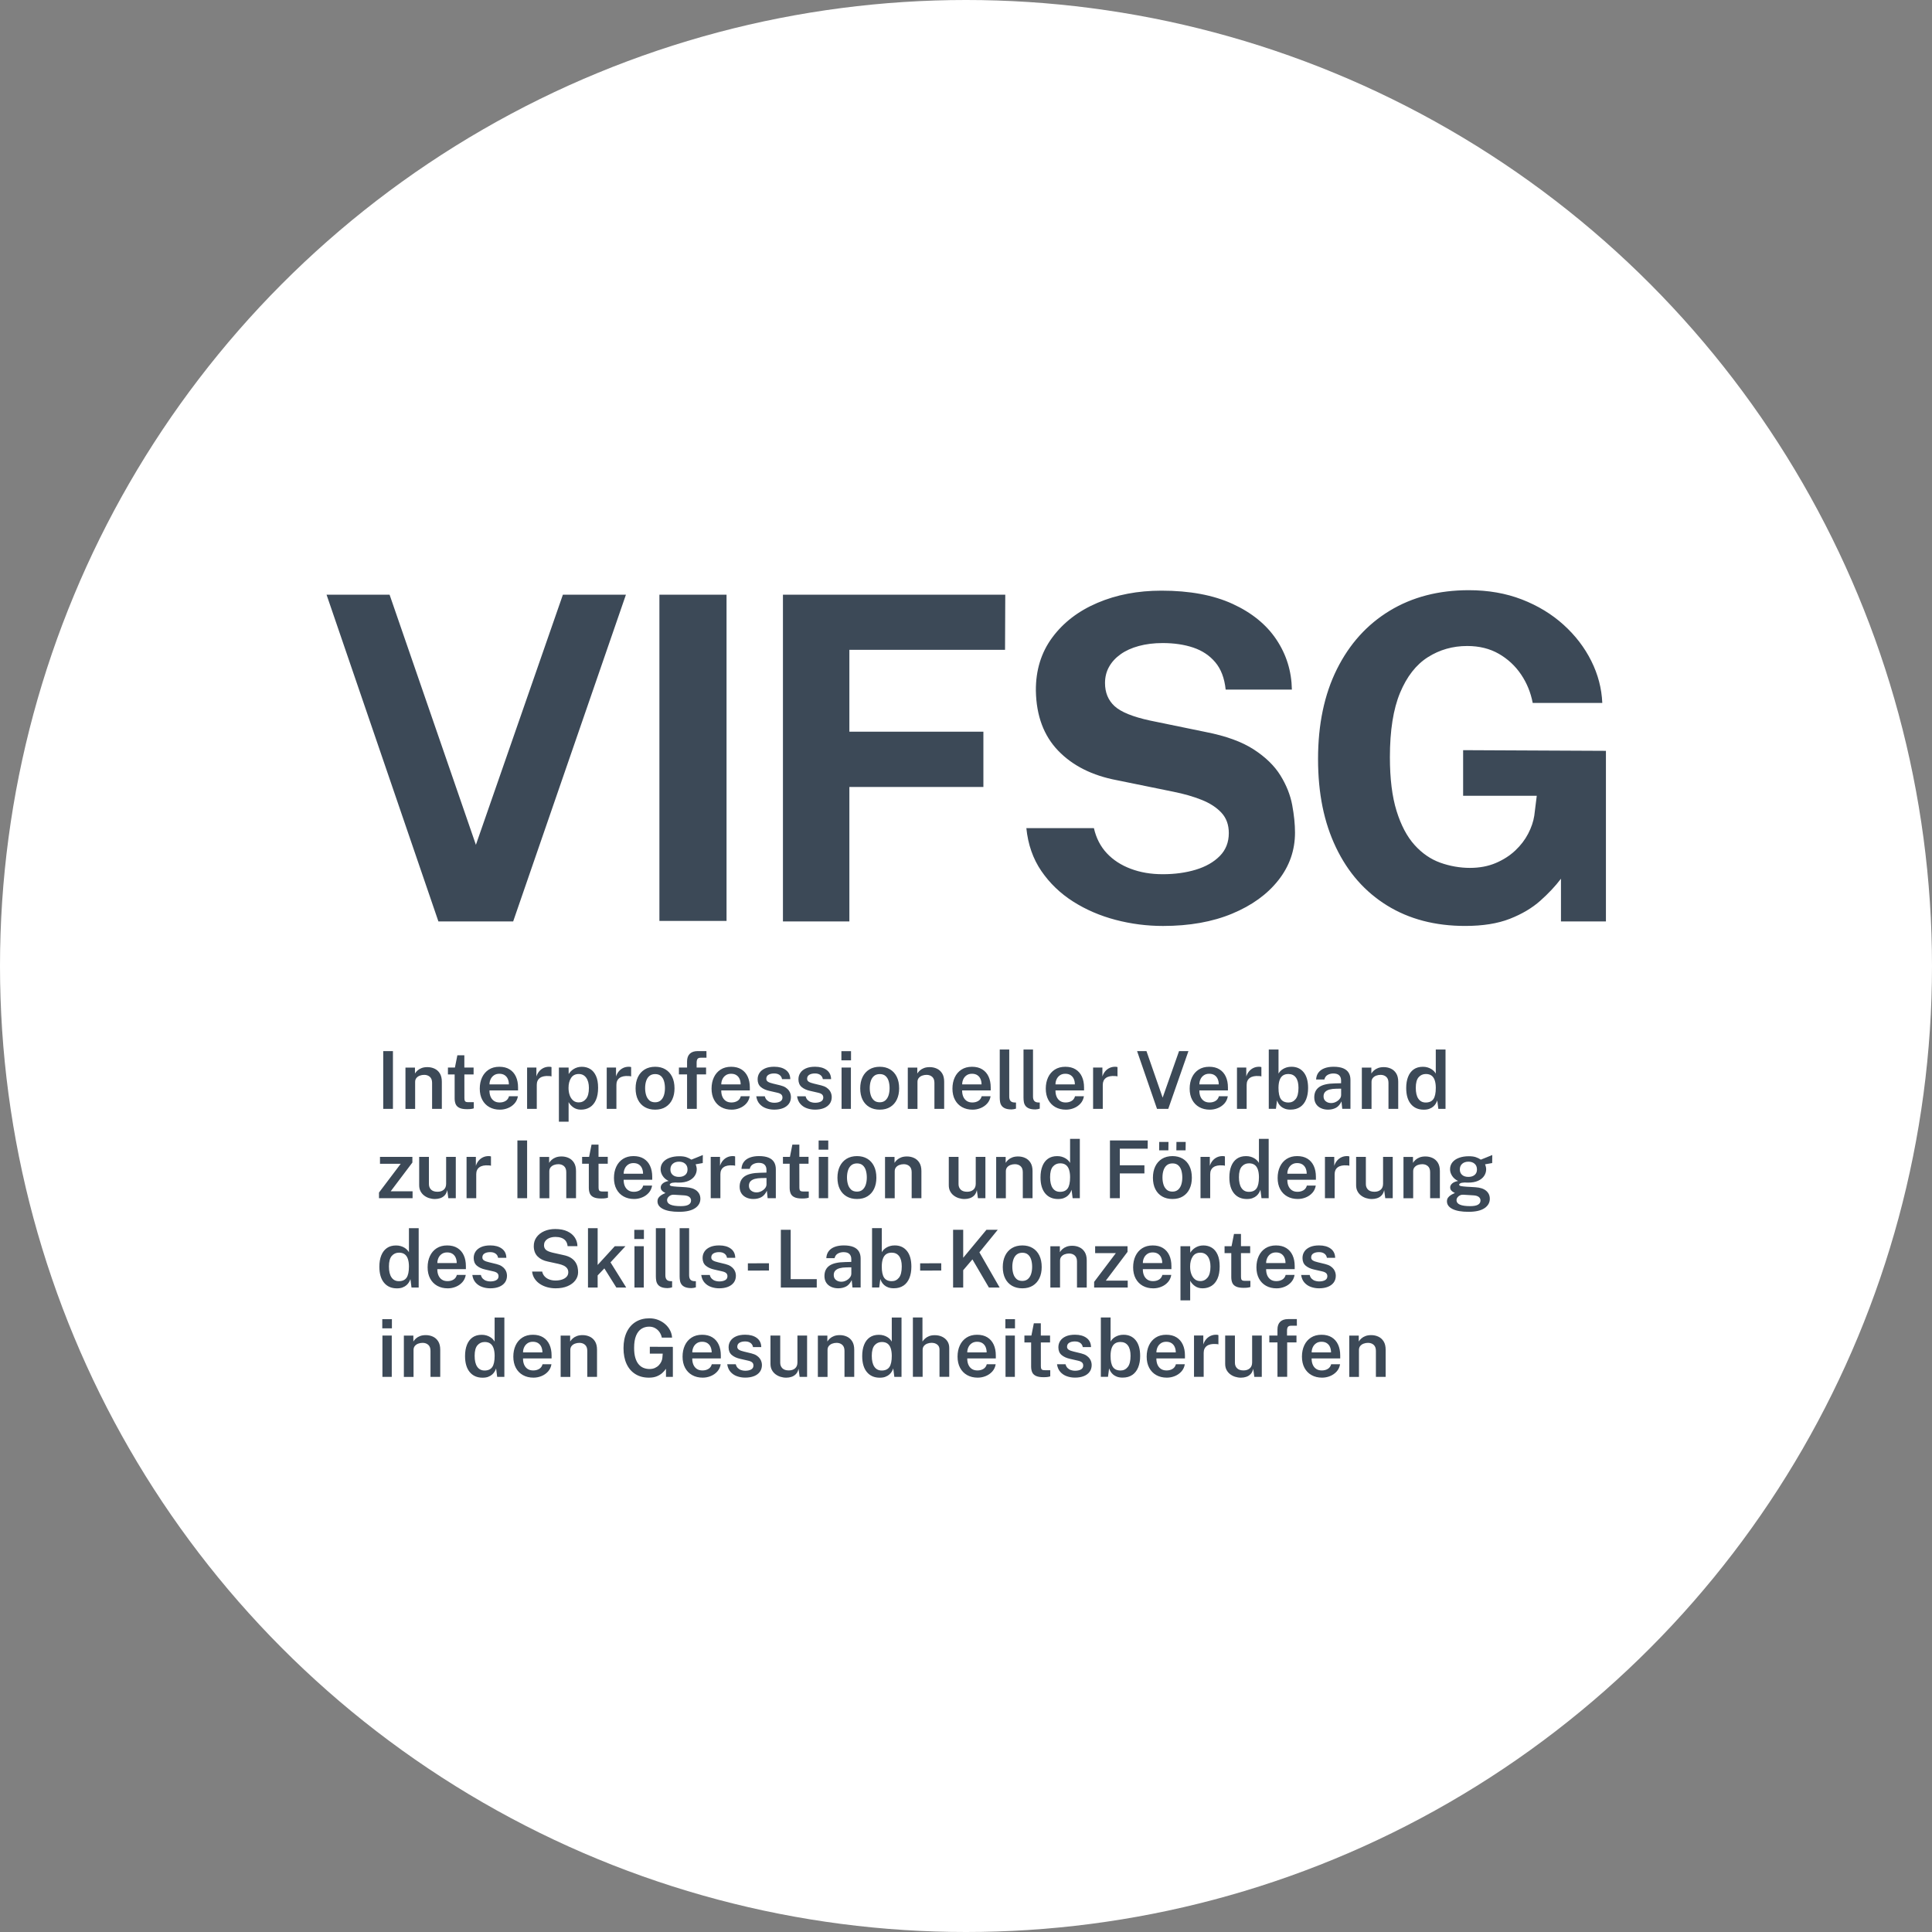
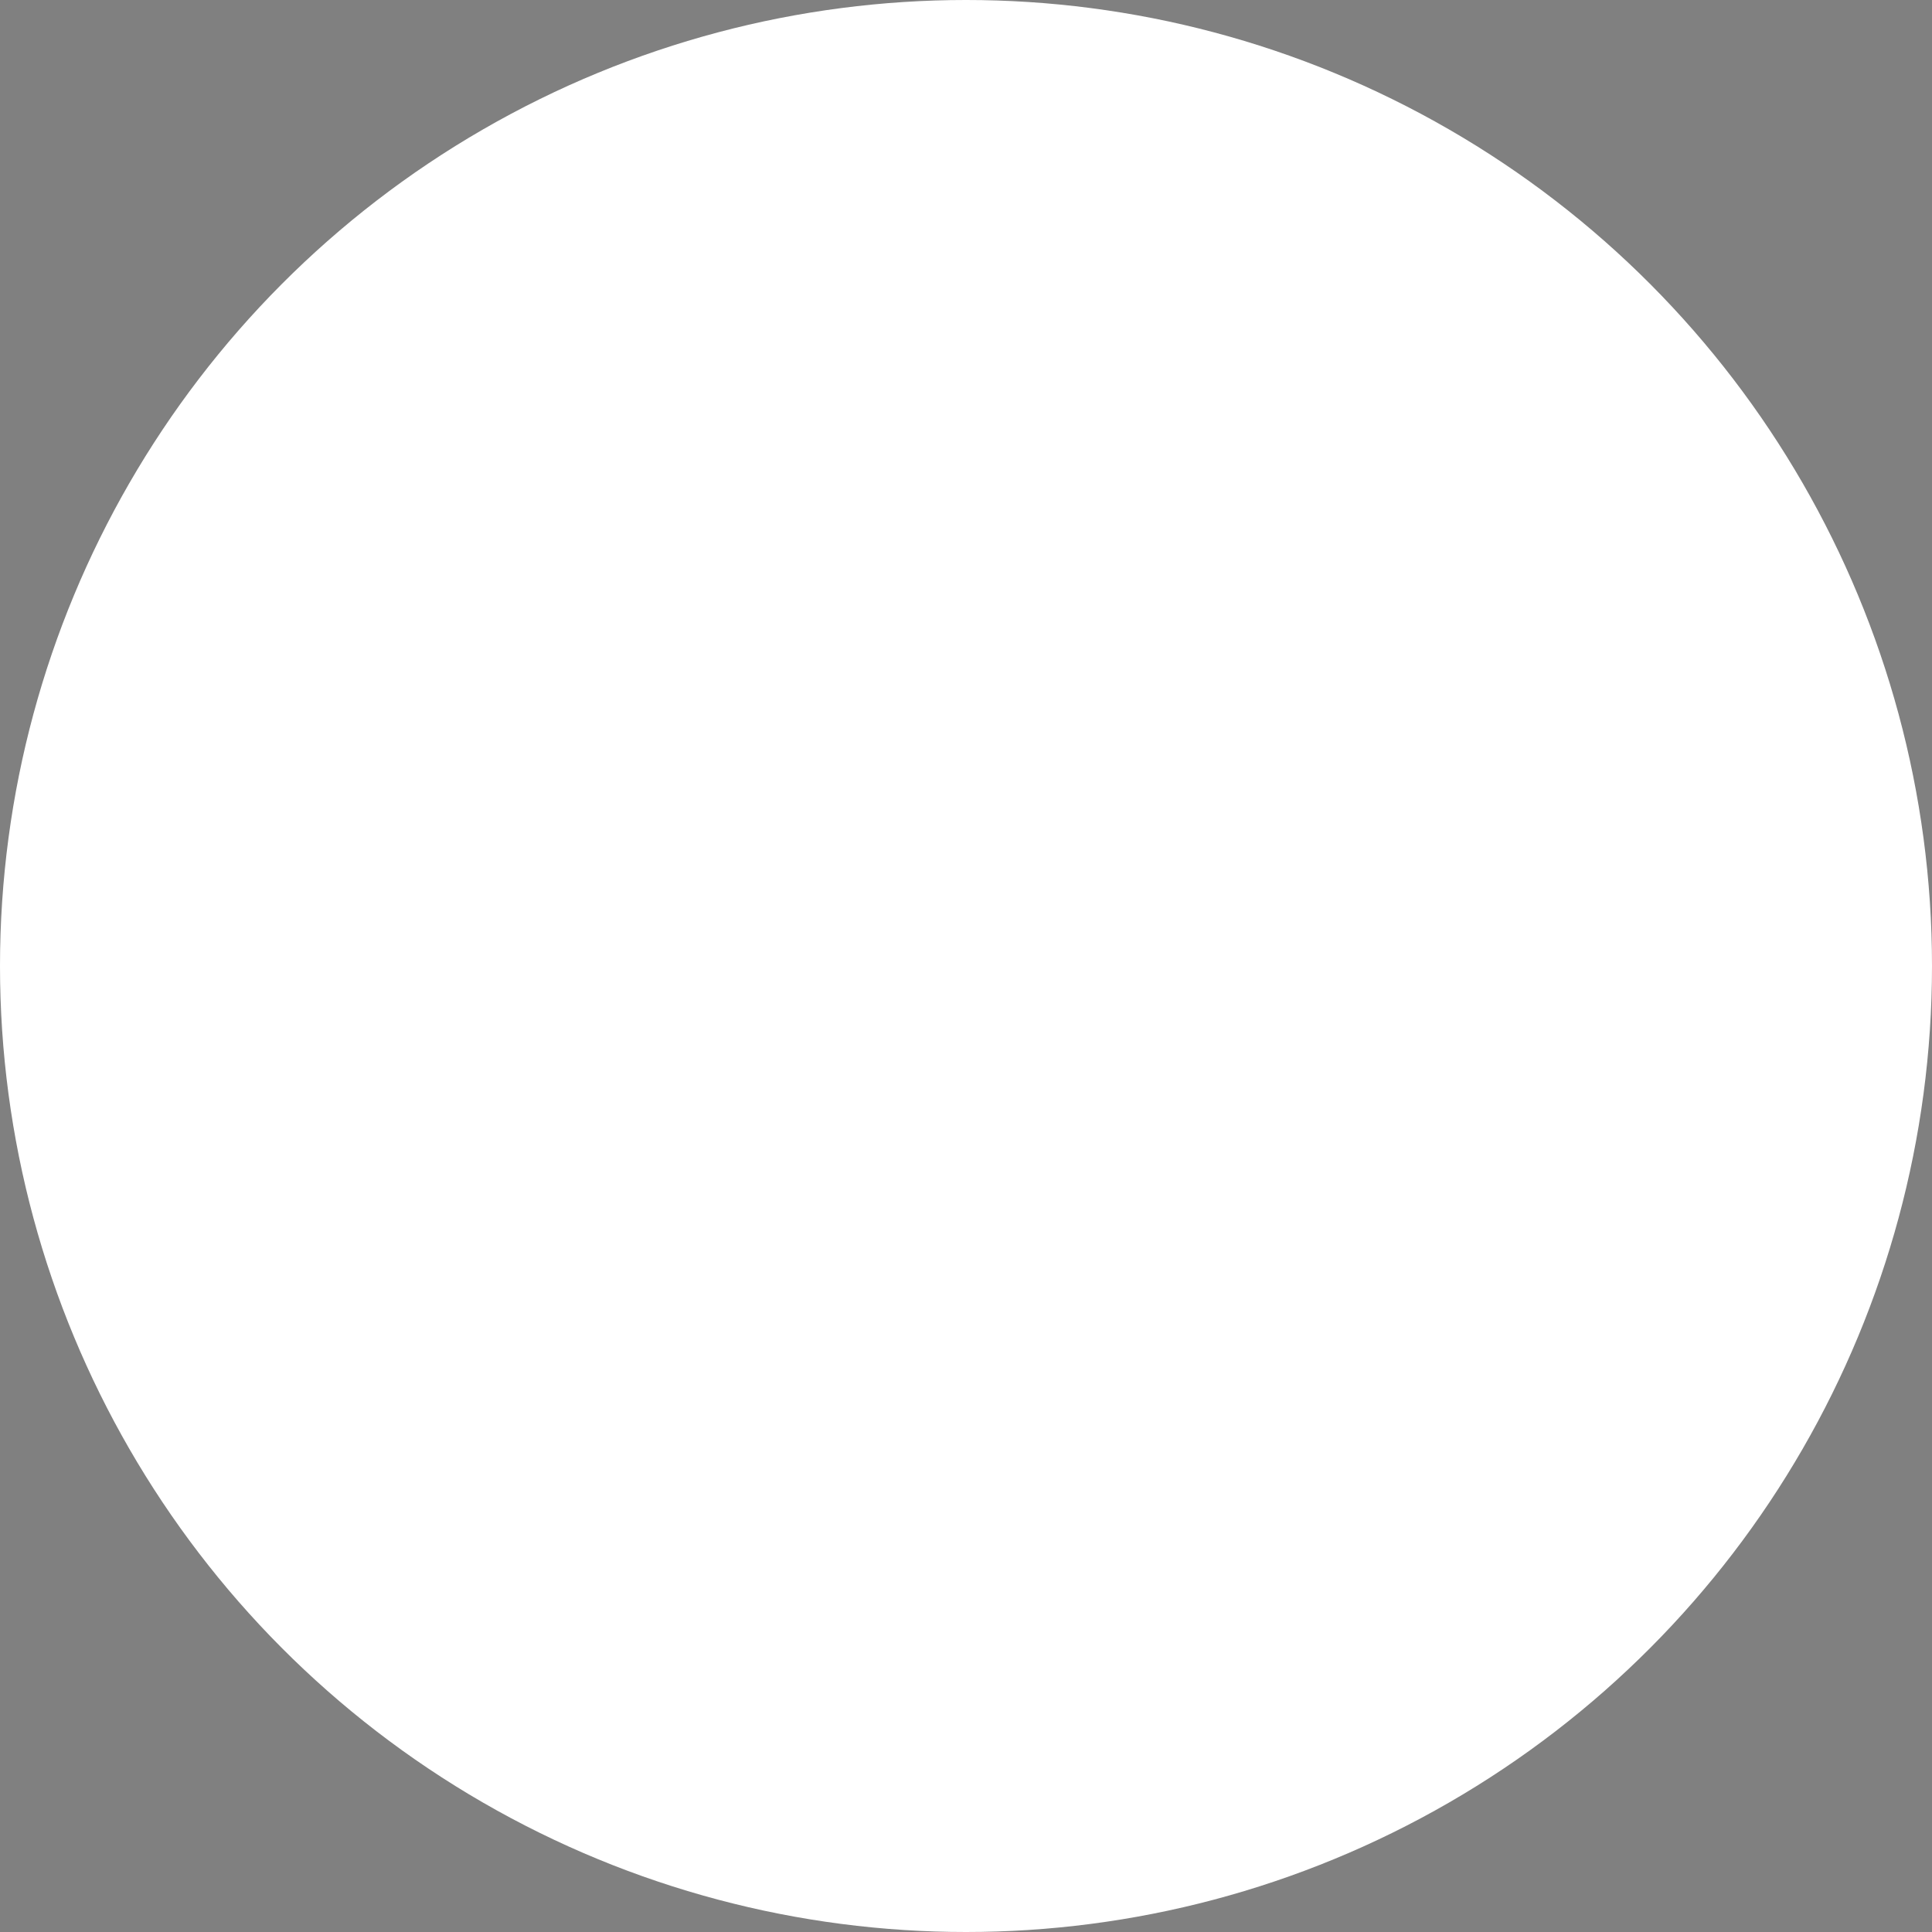
<svg xmlns="http://www.w3.org/2000/svg" id="Ebene_1" width="1200" height="1200" viewBox="0 0 1200 1200">
  <rect x="0" y="0" width="1200" height="1200" fill="#808080" stroke="none" />
  <defs>
    <clipPath id="clippath">
-       <rect x="202.82" y="366.58" width="794.64" height="489.11" fill="none" />
-     </clipPath>
+       </clipPath>
  </defs>
  <circle cx="600" cy="600" r="600" fill="#fff" />
  <g clip-path="url(#clippath)">
    <path d="M318.74,572.31l70.03-202.93h-39.15l-54.03,155.35-53.61-155.35h-39.15l69.47,202.93h46.45ZM409.57,572h41.7v-202.62h-41.7v202.62ZM624.25,403.63l.14-34.24h-138.09v202.93h41.26v-83.52h83.24v-34.34h-83.24v-50.83h96.69ZM794.04,546.7c6.88-8.75,10.31-18.6,10.31-29.54,0-5.24-.59-10.97-1.75-17.19-1.17-6.22-3.6-12.33-7.3-18.32-3.7-5.99-9.22-11.37-16.56-16.14-7.35-4.77-17.24-8.37-29.68-10.81l-34.8-7.16c-10.76-2.34-18.1-5.33-22.03-8.98-3.93-3.65-5.89-8.42-5.89-14.31,0-3.74.84-7.11,2.53-10.1,1.68-2.99,4.07-5.59,7.16-7.79,3.09-2.2,6.85-3.91,11.3-5.12,4.44-1.21,9.38-1.82,14.81-1.82,7.11,0,13.45.94,19.01,2.81,5.57,1.87,10.13,4.91,13.68,9.12,3.55,4.21,5.71,9.87,6.45,16.98h41.12c-.19-11.41-3.39-21.77-9.61-31.08-6.22-9.31-15.3-16.7-27.23-22.17-11.93-5.47-26.64-8.21-44.14-8.21-14.69,0-27.95,2.53-39.79,7.58-11.84,5.05-21.19,12.23-28.07,21.54-6.88,9.31-10.27,20.33-10.17,33.05.28,15.53,4.91,27.95,13.89,37.26,8.98,9.31,21.14,15.42,36.49,18.31l35.08,7.16c6.55,1.31,12.4,3,17.54,5.05,5.14,2.06,9.24,4.72,12.28,8,3.04,3.28,4.56,7.49,4.56,12.63,0,5.71-1.87,10.45-5.61,14.24-3.74,3.79-8.7,6.62-14.88,8.49-6.17,1.87-13,2.81-20.49,2.81s-13.94-1.12-19.93-3.37c-5.99-2.25-10.95-5.47-14.88-9.68-3.93-4.21-6.6-9.4-8-15.58h-41.96c1.03,10.2,4.14,19.09,9.33,26.66s11.76,13.89,19.72,18.95c7.95,5.05,16.75,8.84,26.38,11.37,9.63,2.53,19.46,3.79,29.47,3.79,16.37,0,30.69-2.55,42.94-7.65,12.26-5.1,21.82-12.02,28.7-20.77M908.76,494.28h45.75l-1.54,12.35c-.56,3.65-1.82,7.37-3.79,11.16-1.96,3.79-4.63,7.28-8,10.46-3.37,3.18-7.42,5.78-12.14,7.79-4.73,2.01-10.08,3.02-16.07,3.02s-12.4-1.07-18.38-3.23c-5.99-2.15-11.32-5.82-16-11.02-4.68-5.19-8.4-12.23-11.16-21.12-2.76-8.89-4.14-20.02-4.14-33.4,0-16.56,2.11-29.89,6.32-40,4.21-10.1,9.96-17.47,17.26-22.1,7.3-4.63,15.44-6.95,24.42-6.95,7.48,0,14.03,1.61,19.65,4.84,5.61,3.23,10.22,7.51,13.82,12.84,3.6,5.33,6.01,11.23,7.23,17.68h43.22c-.38-8.98-2.64-17.66-6.81-26.03-4.16-8.37-9.92-15.88-17.26-22.52-7.35-6.64-15.98-11.88-25.89-15.72-9.92-3.84-20.91-5.75-32.98-5.75-18.71,0-35.09,4.26-49.12,12.77-14.03,8.51-24.96,20.61-32.77,36.28-7.81,15.67-11.72,34.27-11.72,55.78s3.72,39.48,11.16,55.01c7.44,15.53,18.01,27.53,31.72,36,13.7,8.47,29.87,12.7,48.49,12.7,10.95,0,20.19-1.47,27.72-4.42,7.53-2.95,13.85-6.69,18.95-11.23,5.1-4.54,9.38-9.1,12.84-13.68v26.52h27.93v-105.95l-88.7-.42v28.35Z" fill="#3c4957" />
-     <path d="M844.07,855.19v-16.74c0-.98.27-1.79.81-2.44.54-.65,1.24-1.14,2.1-1.46.86-.32,1.77-.48,2.73-.48,1.41,0,2.57.41,3.5,1.23.92.82,1.39,2.07,1.39,3.76v16.15h6.05v-16.87c0-2.12-.42-3.84-1.25-5.18-.84-1.34-1.93-2.32-3.3-2.95-1.36-.63-2.84-.94-4.43-.94-1.36,0-2.54.19-3.55.57-1.01.38-1.86.88-2.54,1.49-.69.61-1.23,1.25-1.63,1.91v-3.67h-5.9v25.65h6.03ZM815.37,836.85c.46-1.02,1.15-1.85,2.06-2.49.91-.64,2.02-.97,3.35-.97s2.45.29,3.34.88c.89.59,1.54,1.38,1.97,2.38.43,1,.64,2.12.64,3.36h-12.03c-.02-1.09.21-2.15.67-3.16M832.43,843.75v-1.84c0-2.58-.44-4.83-1.33-6.76-.89-1.93-2.19-3.43-3.92-4.5-1.73-1.08-3.86-1.61-6.39-1.61s-4.72.59-6.54,1.76c-1.81,1.17-3.2,2.78-4.15,4.82-.96,2.04-1.44,4.38-1.44,7.01s.52,5.02,1.57,6.97c1.05,1.95,2.51,3.45,4.39,4.5,1.88,1.05,4.06,1.58,6.54,1.58,1.72,0,3.38-.32,4.97-.97,1.59-.65,2.95-1.59,4.08-2.83,1.12-1.24,1.84-2.75,2.13-4.54h-5.53c-.35,1.31-1.05,2.28-2.1,2.91-1.05.64-2.29.95-3.71.95s-2.56-.32-3.5-.95c-.94-.64-1.65-1.52-2.13-2.64-.48-1.12-.71-2.41-.7-3.87h17.74ZM799.39,829.54v-2.98c0-1.07.18-1.86.55-2.37.36-.5,1.03-.76,2.01-.76h3.57l-.03-4.12h-5.41c-2.15,0-3.79.55-4.92,1.66-1.13,1.11-1.7,2.69-1.7,4.74v3.82h-5.06v4.27h5.06v21.38h6.03v-21.38h5.78v-4.27h-5.88ZM774.01,855.19c1.05-.33,1.97-.9,2.75-1.7.79-.8,1.33-1.9,1.65-3.31l.67,5.01h4.64v-25.65h-6v16.69c0,1.6-.49,2.83-1.46,3.68-.98.85-2.27,1.28-3.89,1.28-1.79,0-3.12-.45-4.01-1.34-.89-.89-1.33-2.03-1.33-3.42v-16.89h-6.05v17.59c0,1.41.27,2.64.82,3.7.55,1.06,1.28,1.95,2.21,2.67.93.72,1.97,1.27,3.14,1.64,1.17.37,2.38.56,3.63.56,1.11,0,2.19-.17,3.24-.5M747.63,855.19v-14.91c0-.96.16-1.8.5-2.52.33-.72.82-1.32,1.48-1.79.65-.47,1.46-.81,2.41-1.01.95-.2,2.05-.25,3.29-.15.21,0,.47.02.76.05.29.03.52.09.71.17v-5.78c-.13-.08-.34-.14-.62-.17-.28-.03-.57-.05-.87-.05-1.22,0-2.36.24-3.4.72-1.04.48-1.95,1.17-2.72,2.07-.77.9-1.36,1.99-1.77,3.26v-5.56h-5.78v25.65h6.03ZM718.93,836.85c.46-1.02,1.15-1.85,2.06-2.49.91-.64,2.03-.97,3.35-.97s2.45.29,3.34.88c.89.59,1.54,1.38,1.97,2.38.43,1,.65,2.12.65,3.36h-12.03c-.02-1.09.21-2.15.67-3.16M735.99,843.75v-1.84c0-2.58-.44-4.83-1.33-6.76-.89-1.93-2.19-3.43-3.92-4.5-1.73-1.08-3.86-1.61-6.39-1.61s-4.73.59-6.54,1.76c-1.81,1.17-3.2,2.78-4.15,4.82s-1.44,4.38-1.44,7.01.52,5.02,1.58,6.97c1.05,1.95,2.51,3.45,4.39,4.5,1.88,1.05,4.05,1.58,6.54,1.58,1.72,0,3.38-.32,4.97-.97,1.6-.65,2.96-1.59,4.08-2.83s1.84-2.75,2.13-4.54h-5.53c-.35,1.31-1.05,2.28-2.1,2.91-1.05.64-2.29.95-3.71.95s-2.55-.32-3.5-.95c-.94-.64-1.65-1.52-2.13-2.64-.48-1.12-.71-2.41-.7-3.87h17.74ZM691.28,849.12c-1-1.41-1.5-3.76-1.5-7.03.02-1.87.24-3.44.68-4.71.44-1.27,1.11-2.23,2.01-2.88.9-.64,2.06-.97,3.48-.97,1.99,0,3.52.72,4.61,2.17,1.09,1.45,1.64,3.58,1.64,6.39,0,3.23-.58,5.56-1.74,6.99-1.16,1.44-2.64,2.16-4.44,2.16-2.17,0-3.75-.71-4.75-2.12M703.29,854.01c1.61-1.12,2.83-2.68,3.65-4.7.82-2.02,1.23-4.37,1.23-7.07,0-4.27-.93-7.53-2.78-9.8-1.85-2.27-4.37-3.4-7.56-3.4-1.06,0-2.02.13-2.89.38-.87.26-1.64.59-2.32,1-.68.41-1.25.87-1.72,1.36-.47.5-.84.99-1.1,1.49v-14.96h-6.05v36.86h4.44l.7-5.26c.2.61.49,1.25.88,1.92s.91,1.29,1.56,1.87c.65.58,1.47,1.05,2.44,1.41.98.36,2.15.55,3.52.55,2.4,0,4.4-.56,6.01-1.67M673.17,854.74c1.55-.63,2.76-1.52,3.61-2.69.85-1.17,1.28-2.58,1.28-4.23,0-.6-.1-1.24-.28-1.95-.19-.7-.53-1.39-1.01-2.06-.48-.67-1.14-1.29-1.98-1.85-.84-.56-1.93-1.01-3.25-1.34l-4.61-1.12c-1.39-.31-2.43-.7-3.13-1.14-.7-.45-1.04-1.06-1.04-1.84,0-1.12.45-1.96,1.36-2.51.91-.55,2.08-.82,3.5-.82s2.49.31,3.35.93c.86.62,1.38,1.49,1.56,2.59h5.13c-.05-2.46-.98-4.36-2.78-5.69-1.8-1.33-4.2-2-7.19-2-2.27,0-4.17.34-5.7,1.03-1.54.69-2.69,1.62-3.47,2.82-.78,1.19-1.16,2.55-1.14,4.07.02,2.02.68,3.58,2,4.69,1.31,1.11,3.05,1.9,5.22,2.38l4.89,1.12c1.16.25,2,.61,2.53,1.09.53.48.79,1.12.79,1.93,0,1.11-.48,1.93-1.43,2.46-.95.53-2.2.79-3.73.79-.84,0-1.67-.14-2.48-.41-.81-.27-1.51-.71-2.1-1.3-.59-.6-1-1.36-1.23-2.31h-5.31c.28,1.93.96,3.51,2.05,4.74,1.08,1.22,2.42,2.12,4.02,2.69,1.59.57,3.29.86,5.07.86,2.12,0,3.95-.31,5.51-.94M652.2,829.52h-5.73v-7.59h-4.34l-1.51,7.62h-4.34v4.27h4.17v14.93c0,1.37.22,2.56.64,3.55.43.99,1.2,1.76,2.32,2.29,1.12.54,2.69.81,4.73.81,1.12,0,2.02-.05,2.69-.16.67-.11,1.17-.23,1.5-.36v-3.82h-3.15c-.66,0-1.19-.05-1.58-.16-.39-.11-.67-.34-.84-.7-.17-.36-.26-.91-.26-1.67l-.02-14.71h5.73v-4.29ZM624.45,825.05h5.98v-5.7h-5.98v5.7ZM624.55,855.19h5.8v-25.65h-5.8v25.65ZM601.46,836.85c.46-1.02,1.15-1.85,2.06-2.49.91-.64,2.03-.97,3.35-.97s2.45.29,3.34.88c.88.59,1.54,1.38,1.97,2.38.43,1,.64,2.12.64,3.36h-12.03c-.02-1.09.21-2.15.67-3.16M618.52,843.75v-1.84c0-2.58-.44-4.83-1.33-6.76-.89-1.93-2.19-3.43-3.92-4.5-1.73-1.08-3.86-1.61-6.39-1.61s-4.73.59-6.54,1.76c-1.81,1.17-3.2,2.78-4.15,4.82-.96,2.04-1.44,4.38-1.44,7.01s.53,5.02,1.58,6.97c1.05,1.95,2.51,3.45,4.39,4.5,1.88,1.05,4.06,1.58,6.54,1.58,1.72,0,3.38-.32,4.97-.97,1.6-.65,2.96-1.59,4.08-2.83s1.84-2.75,2.13-4.54h-5.53c-.35,1.31-1.04,2.28-2.1,2.91-1.05.64-2.29.95-3.71.95s-2.56-.32-3.5-.95c-.94-.64-1.65-1.52-2.13-2.64s-.71-2.41-.69-3.87h17.73ZM573.06,855.19v-16.72c0-.98.26-1.79.78-2.44.52-.65,1.21-1.14,2.07-1.48.86-.33,1.76-.5,2.7-.5,1.42,0,2.6.36,3.53,1.09.93.73,1.4,1.75,1.4,3.07v16.97h6.05v-17.98c0-1.64-.41-3.05-1.22-4.23-.81-1.18-1.89-2.09-3.25-2.72-1.36-.63-2.85-.94-4.49-.94-1.37,0-2.55.19-3.54.58s-1.81.89-2.49,1.49c-.68.6-1.22,1.23-1.64,1.87v-14.93h-5.95v36.86h6.03ZM543.09,848.93c-1.08-1.55-1.61-3.82-1.61-6.83s.59-5.21,1.76-6.55c1.17-1.34,2.67-2.01,4.49-2.01,1.42,0,2.58.32,3.48.97.9.65,1.57,1.6,2.01,2.88.44,1.27.66,2.84.68,4.71,0,3.27-.5,5.62-1.5,7.03-1,1.41-2.58,2.12-4.75,2.12-1.97,0-3.49-.77-4.56-2.32M549.94,855.14c.98-.36,1.79-.83,2.44-1.41.65-.58,1.17-1.2,1.56-1.87s.68-1.31.88-1.92l.67,5.26h4.46v-36.86h-6.05v14.96c-.26-.5-.63-.99-1.1-1.49-.47-.5-1.05-.95-1.72-1.36-.68-.41-1.45-.75-2.32-1-.87-.26-1.83-.38-2.89-.38-2.27,0-4.16.54-5.69,1.62-1.53,1.08-2.69,2.61-3.47,4.59-.79,1.98-1.18,4.3-1.18,6.98,0,4.3.97,7.62,2.9,9.95,1.93,2.33,4.6,3.5,7.99,3.5,1.37,0,2.55-.18,3.52-.55M514,855.19v-16.74c0-.98.27-1.79.81-2.44.54-.65,1.24-1.14,2.1-1.46.86-.32,1.77-.48,2.73-.48,1.41,0,2.57.41,3.5,1.23.93.82,1.39,2.07,1.39,3.76v16.15h6.05v-16.87c0-2.12-.42-3.84-1.25-5.18s-1.93-2.32-3.3-2.95c-1.36-.63-2.84-.94-4.43-.94-1.36,0-2.54.19-3.55.57-1.01.38-1.86.88-2.54,1.49-.69.61-1.23,1.25-1.62,1.91v-3.67h-5.9v25.65h6.03ZM491.59,855.19c1.05-.33,1.97-.9,2.75-1.7.79-.8,1.34-1.9,1.65-3.31l.67,5.01h4.64v-25.65h-6v16.69c0,1.6-.49,2.83-1.46,3.68-.98.85-2.27,1.28-3.89,1.28-1.79,0-3.12-.45-4.01-1.34-.89-.89-1.33-2.03-1.33-3.42v-16.89h-6.05v17.59c0,1.41.27,2.64.82,3.7.54,1.06,1.28,1.95,2.21,2.67.93.72,1.97,1.27,3.14,1.64,1.17.37,2.38.56,3.63.56,1.11,0,2.19-.17,3.24-.5M468.36,854.74c1.55-.63,2.76-1.52,3.61-2.69.85-1.17,1.28-2.58,1.28-4.23,0-.6-.1-1.24-.29-1.95-.19-.7-.53-1.39-1.01-2.06-.48-.67-1.14-1.29-1.98-1.85-.84-.56-1.93-1.01-3.25-1.34l-4.61-1.12c-1.39-.31-2.43-.7-3.13-1.14-.69-.45-1.04-1.06-1.04-1.84,0-1.12.45-1.96,1.36-2.51.91-.55,2.08-.82,3.5-.82s2.49.31,3.35.93c.86.62,1.38,1.49,1.56,2.59h5.13c-.05-2.46-.98-4.36-2.78-5.69-1.8-1.33-4.2-2-7.19-2-2.27,0-4.17.34-5.71,1.03-1.54.69-2.69,1.62-3.47,2.82-.78,1.19-1.16,2.55-1.14,4.07.02,2.02.68,3.58,2,4.69,1.31,1.11,3.06,1.9,5.22,2.38l4.89,1.12c1.16.25,2,.61,2.53,1.09s.79,1.12.79,1.93c0,1.11-.48,1.93-1.43,2.46-.95.53-2.2.79-3.73.79-.84,0-1.67-.14-2.48-.41-.81-.27-1.51-.71-2.1-1.3-.59-.6-1-1.36-1.23-2.31h-5.31c.28,1.93.96,3.51,2.05,4.74,1.08,1.22,2.42,2.12,4.02,2.69,1.6.57,3.29.86,5.07.86,2.12,0,3.95-.31,5.51-.94M430.66,836.85c.46-1.02,1.15-1.85,2.06-2.49.91-.64,2.03-.97,3.35-.97s2.45.29,3.34.88c.88.59,1.54,1.38,1.97,2.38.43,1,.65,2.12.65,3.36h-12.03c-.02-1.09.21-2.15.67-3.16M447.72,843.75v-1.84c0-2.58-.44-4.83-1.33-6.76-.88-1.93-2.19-3.43-3.92-4.5-1.73-1.08-3.86-1.61-6.39-1.61s-4.73.59-6.54,1.76c-1.81,1.17-3.2,2.78-4.15,4.82-.96,2.04-1.44,4.38-1.44,7.01s.52,5.02,1.58,6.97c1.05,1.95,2.51,3.45,4.39,4.5,1.88,1.05,4.05,1.58,6.54,1.58,1.72,0,3.38-.32,4.97-.97,1.6-.65,2.96-1.59,4.08-2.83s1.84-2.75,2.13-4.54h-5.53c-.35,1.31-1.05,2.28-2.1,2.91-1.05.64-2.29.95-3.71.95s-2.55-.32-3.5-.95c-.94-.64-1.65-1.52-2.13-2.64s-.71-2.41-.7-3.87h17.74ZM407.92,854.87c1.35-.55,2.49-1.24,3.42-2.08.93-.84,1.71-1.72,2.32-2.63v5.03h4.27v-18.63l-14.31-.05v4.27h8.01l-.22,2.63c-.07.76-.28,1.54-.66,2.34-.37.8-.89,1.55-1.56,2.24-.67.7-1.49,1.26-2.44,1.69-.96.43-2.07.64-3.32.64s-2.51-.23-3.67-.68c-1.16-.45-2.18-1.19-3.06-2.21-.88-1.02-1.58-2.36-2.08-4.04-.51-1.68-.76-3.74-.76-6.19,0-3.09.4-5.61,1.2-7.55.8-1.94,1.91-3.37,3.32-4.28,1.41-.91,3.02-1.36,4.82-1.36,1.41,0,2.66.31,3.76.94,1.1.63,2,1.46,2.7,2.49.7,1.03,1.17,2.16,1.4,3.39h6.37c-.08-1.55-.49-3.05-1.22-4.49-.73-1.44-1.72-2.72-2.99-3.84-1.27-1.12-2.74-2.02-4.42-2.68-1.68-.66-3.51-.99-5.49-.99-3.24,0-6.06.74-8.47,2.22-2.41,1.48-4.27,3.61-5.59,6.39-1.32,2.78-1.98,6.09-1.98,9.92s.64,7.07,1.91,9.81c1.27,2.74,3.09,4.84,5.46,6.31,2.36,1.47,5.15,2.21,8.36,2.21,1.93,0,3.58-.27,4.92-.82M354.24,855.19v-16.74c0-.98.27-1.79.81-2.44.54-.65,1.23-1.14,2.1-1.46.86-.32,1.77-.48,2.73-.48,1.4,0,2.57.41,3.5,1.23.93.82,1.39,2.07,1.39,3.76v16.15h6.05v-16.87c0-2.12-.42-3.84-1.25-5.18-.84-1.34-1.93-2.32-3.3-2.95-1.36-.63-2.84-.94-4.43-.94-1.36,0-2.54.19-3.55.57-1.01.38-1.86.88-2.54,1.49-.69.61-1.23,1.25-1.62,1.91v-3.67h-5.9v25.65h6.03ZM325.54,836.85c.46-1.02,1.15-1.85,2.06-2.49.91-.64,2.02-.97,3.35-.97s2.45.29,3.34.88c.88.59,1.54,1.38,1.97,2.38.43,1,.64,2.12.64,3.36h-12.03c-.02-1.09.21-2.15.67-3.16M342.6,843.75v-1.84c0-2.58-.44-4.83-1.33-6.76-.89-1.93-2.19-3.43-3.92-4.5-1.73-1.08-3.86-1.61-6.39-1.61s-4.73.59-6.54,1.76c-1.81,1.17-3.2,2.78-4.15,4.82-.96,2.04-1.44,4.38-1.44,7.01s.53,5.02,1.58,6.97c1.05,1.95,2.51,3.45,4.39,4.5,1.88,1.05,4.06,1.58,6.54,1.58,1.72,0,3.38-.32,4.97-.97,1.6-.65,2.96-1.59,4.08-2.83,1.12-1.24,1.84-2.75,2.13-4.54h-5.53c-.35,1.31-1.04,2.28-2.1,2.91-1.05.64-2.29.95-3.71.95s-2.56-.32-3.5-.95c-.94-.64-1.65-1.52-2.13-2.64-.48-1.12-.71-2.41-.69-3.87h17.73ZM296.42,848.93c-1.08-1.55-1.61-3.82-1.61-6.83s.59-5.21,1.76-6.55c1.17-1.34,2.67-2.01,4.49-2.01,1.42,0,2.58.32,3.48.97.9.65,1.57,1.6,2.01,2.88.44,1.27.67,2.84.68,4.71,0,3.27-.5,5.62-1.5,7.03-1,1.41-2.58,2.12-4.75,2.12-1.97,0-3.49-.77-4.56-2.32M303.26,855.14c.98-.36,1.79-.83,2.44-1.41.65-.58,1.17-1.2,1.56-1.87.39-.67.68-1.31.88-1.92l.67,5.26h4.46v-36.86h-6.05v14.96c-.26-.5-.63-.99-1.1-1.49-.47-.5-1.05-.95-1.72-1.36-.68-.41-1.45-.75-2.32-1-.87-.26-1.83-.38-2.89-.38-2.27,0-4.16.54-5.69,1.62-1.53,1.08-2.69,2.61-3.47,4.59-.79,1.98-1.18,4.3-1.18,6.98,0,4.3.97,7.62,2.9,9.95,1.93,2.33,4.6,3.5,7.99,3.5,1.37,0,2.55-.18,3.52-.55M256.86,855.19v-16.74c0-.98.27-1.79.81-2.44.54-.65,1.24-1.14,2.1-1.46.86-.32,1.77-.48,2.73-.48,1.41,0,2.57.41,3.5,1.23.93.82,1.39,2.07,1.39,3.76v16.15h6.05v-16.87c0-2.12-.42-3.84-1.25-5.18s-1.93-2.32-3.3-2.95c-1.36-.63-2.84-.94-4.43-.94-1.36,0-2.54.19-3.55.57-1.01.38-1.86.88-2.54,1.49-.69.61-1.23,1.25-1.62,1.91v-3.67h-5.9v25.65h6.03ZM237.44,825.05h5.98v-5.7h-5.98v5.7ZM237.53,855.19h5.8v-25.65h-5.8v25.65Z" fill="#3c4957" />
    <path d="M824.8,799.26c1.55-.63,2.76-1.53,3.61-2.69.85-1.17,1.28-2.58,1.28-4.23,0-.6-.1-1.24-.29-1.95-.19-.7-.52-1.39-1-2.06-.48-.67-1.14-1.29-1.98-1.85-.84-.56-1.93-1.01-3.25-1.34l-4.61-1.12c-1.39-.31-2.43-.7-3.13-1.14-.7-.45-1.04-1.06-1.04-1.84,0-1.12.46-1.96,1.36-2.5.91-.55,2.08-.82,3.5-.82s2.49.31,3.35.93c.86.62,1.38,1.48,1.56,2.59h5.13c-.05-2.46-.98-4.36-2.78-5.69-1.8-1.33-4.2-2-7.19-2-2.27,0-4.17.34-5.7,1.03-1.54.69-2.7,1.62-3.47,2.82-.78,1.19-1.16,2.55-1.14,4.07.02,2.02.68,3.58,2,4.69,1.31,1.11,3.05,1.9,5.22,2.38l4.89,1.12c1.16.25,2,.61,2.53,1.09.53.48.79,1.12.79,1.93,0,1.11-.48,1.93-1.43,2.46-.95.53-2.19.79-3.73.79-.84,0-1.67-.14-2.48-.41-.81-.27-1.51-.71-2.1-1.3s-1-1.36-1.23-2.31h-5.31c.28,1.93.96,3.51,2.05,4.74,1.08,1.22,2.42,2.12,4.02,2.69,1.6.57,3.29.86,5.07.86,2.12,0,3.95-.32,5.51-.94M787.09,781.36c.46-1.02,1.15-1.85,2.06-2.49.91-.64,2.03-.97,3.35-.97s2.45.29,3.34.88c.89.59,1.54,1.38,1.97,2.38s.64,2.12.64,3.36h-12.03c-.02-1.09.21-2.15.67-3.16M804.16,788.27v-1.84c0-2.58-.44-4.83-1.33-6.76-.89-1.93-2.19-3.43-3.92-4.5-1.73-1.08-3.86-1.61-6.39-1.61s-4.72.59-6.54,1.76c-1.81,1.17-3.2,2.78-4.15,4.83-.96,2.04-1.44,4.38-1.44,7.01s.52,5.02,1.58,6.97c1.05,1.95,2.51,3.45,4.39,4.5,1.88,1.05,4.05,1.58,6.54,1.58,1.72,0,3.38-.32,4.97-.97,1.6-.64,2.96-1.59,4.08-2.83,1.12-1.24,1.84-2.75,2.13-4.54h-5.53c-.35,1.31-1.05,2.28-2.1,2.91-1.05.64-2.29.95-3.71.95s-2.56-.32-3.5-.95c-.94-.64-1.65-1.52-2.13-2.64-.48-1.12-.71-2.41-.7-3.87h17.74ZM776.52,774.03h-5.73v-7.59h-4.34l-1.51,7.61h-4.34v4.27h4.17v14.93c0,1.37.22,2.56.64,3.55.43.99,1.2,1.76,2.32,2.29,1.12.54,2.69.81,4.72.81,1.12,0,2.02-.05,2.69-.16.67-.11,1.17-.23,1.5-.36v-3.82h-3.15c-.66,0-1.19-.05-1.58-.16-.39-.11-.67-.34-.84-.69-.17-.36-.26-.91-.26-1.68l-.03-14.71h5.73v-4.29ZM742.01,794.46c-.93-.82-1.64-1.91-2.11-3.27-.47-1.36-.71-2.86-.71-4.48,0-2.51.53-4.58,1.59-6.21,1.06-1.63,2.65-2.44,4.76-2.44,1.97,0,3.51.77,4.63,2.32,1.12,1.55,1.67,3.66,1.67,6.34,0,3.09-.6,5.36-1.79,6.81-1.19,1.45-2.69,2.17-4.51,2.17-1.42,0-2.6-.41-3.53-1.23M739.24,807.69v-12.2c.31.6.71,1.17,1.18,1.71.47.55,1.02,1.05,1.65,1.51.63.46,1.34.83,2.15,1.09.8.26,1.69.4,2.67.4,2.12,0,3.98-.5,5.58-1.5,1.6-1,2.85-2.51,3.75-4.53.89-2.02,1.34-4.54,1.34-7.56s-.43-5.41-1.3-7.34c-.87-1.93-2.06-3.37-3.58-4.3-1.52-.93-3.27-1.4-5.23-1.4-1.01,0-1.93.13-2.78.38-.84.26-1.61.6-2.29,1.03-.69.43-1.29.92-1.81,1.46-.52.55-.95,1.1-1.28,1.66l-.05-4.04h-6.03v33.63h6.05ZM710.52,781.36c.46-1.02,1.15-1.85,2.06-2.49.91-.64,2.02-.97,3.35-.97s2.45.29,3.34.88c.88.59,1.54,1.38,1.97,2.38.43,1,.64,2.12.64,3.36h-12.03c-.02-1.09.21-2.15.67-3.16M727.59,788.27v-1.84c0-2.58-.44-4.83-1.33-6.76-.89-1.93-2.19-3.43-3.92-4.5-1.73-1.08-3.86-1.61-6.39-1.61s-4.73.59-6.54,1.76c-1.81,1.17-3.2,2.78-4.16,4.83-.96,2.04-1.44,4.38-1.44,7.01s.52,5.02,1.58,6.97c1.05,1.95,2.51,3.45,4.39,4.5,1.88,1.05,4.06,1.58,6.54,1.58,1.72,0,3.38-.32,4.97-.97,1.6-.64,2.96-1.59,4.08-2.83,1.12-1.24,1.84-2.75,2.13-4.54h-5.53c-.35,1.31-1.05,2.28-2.1,2.91-1.05.64-2.29.95-3.71.95s-2.56-.32-3.5-.95c-.94-.64-1.65-1.52-2.13-2.64-.48-1.12-.71-2.41-.69-3.87h17.73ZM700.45,799.7v-4.29h-13.59l13.47-17.86v-3.5h-20.12v4.29h12.87l-13.49,17.86v3.5h20.86ZM658.41,799.7v-16.74c0-.98.27-1.79.81-2.44.54-.65,1.23-1.14,2.1-1.46.86-.32,1.77-.48,2.73-.48,1.4,0,2.57.41,3.5,1.23.93.82,1.39,2.07,1.39,3.76v16.15h6.05v-16.87c0-2.12-.42-3.85-1.25-5.19-.84-1.34-1.93-2.32-3.3-2.95-1.36-.63-2.84-.94-4.43-.94-1.36,0-2.54.19-3.55.57-1.01.38-1.86.88-2.54,1.49-.69.61-1.23,1.25-1.62,1.91v-3.67h-5.9v25.65h6.03ZM631.35,794.38c-.91-.82-1.57-1.89-1.97-3.23s-.61-2.77-.61-4.33c0-1.72.23-3.24.68-4.55.45-1.31,1.14-2.34,2.06-3.07s2.08-1.1,3.48-1.1c1.49,0,2.68.4,3.58,1.2.9.8,1.55,1.87,1.93,3.19.39,1.32.58,2.77.58,4.34,0,1.69-.22,3.19-.66,4.51-.44,1.32-1.11,2.37-2.01,3.13-.9.76-2.05,1.14-3.44,1.14-1.52,0-2.74-.41-3.65-1.23M641.53,798.51c1.79-1.12,3.16-2.67,4.09-4.65.93-1.98,1.4-4.26,1.4-6.86,0-2.81-.49-5.22-1.48-7.22-.98-2-2.38-3.54-4.18-4.61-1.8-1.08-3.93-1.61-6.37-1.61s-4.7.56-6.52,1.69c-1.82,1.12-3.21,2.69-4.18,4.71-.97,2.02-1.45,4.37-1.45,7.04s.5,5.13,1.5,7.09c1,1.97,2.41,3.48,4.23,4.53,1.82,1.05,3.95,1.58,6.4,1.58,2.58,0,4.77-.56,6.56-1.69M608.33,777.83l11.39-13.99h-7.02l-14.44,17.39v-17.39h-6.28v35.87h6.28v-10.76l5.73-6.72,10.24,17.49h6.67l-12.58-21.88ZM571.52,784.67v4.51l13.1-.02v-4.52l-13.1.03ZM549.18,793.64c-1-1.41-1.5-3.76-1.5-7.03.02-1.87.24-3.44.68-4.71.44-1.27,1.11-2.23,2.01-2.88.9-.64,2.06-.97,3.48-.97,1.98,0,3.52.72,4.61,2.17,1.09,1.45,1.64,3.58,1.64,6.39,0,3.23-.58,5.56-1.74,6.99-1.16,1.44-2.64,2.16-4.44,2.16-2.17,0-3.75-.71-4.75-2.12M561.19,798.52c1.61-1.12,2.83-2.68,3.65-4.7.82-2.02,1.23-4.37,1.23-7.07,0-4.27-.93-7.53-2.78-9.8-1.85-2.27-4.37-3.4-7.56-3.4-1.06,0-2.02.13-2.89.38-.87.26-1.64.59-2.32,1-.68.41-1.25.87-1.72,1.36-.47.5-.84.99-1.1,1.49v-14.96h-6.05v36.86h4.44l.69-5.26c.2.61.49,1.25.88,1.92.39.67.91,1.29,1.56,1.87.65.58,1.47,1.05,2.44,1.41.98.36,2.15.55,3.52.55,2.4,0,4.4-.56,6.01-1.68M519.21,795c-.91-.73-1.36-1.76-1.36-3.06,0-1.14.33-2.06.98-2.74.65-.69,1.56-1.19,2.72-1.5,1.16-.31,2.51-.48,4.07-.5l3.15-.05v4.04c0,.63-.18,1.23-.53,1.81-.36.58-.83,1.1-1.43,1.58-.6.47-1.26.84-1.98,1.12-.73.27-1.46.41-2.21.41-1.36,0-2.49-.37-3.4-1.1M525.5,799.09c1.41-.74,2.58-2.07,3.51-4.01l.47,4.61h5.08v-17.98c0-1.72-.36-3.19-1.09-4.4-.73-1.22-1.86-2.15-3.4-2.79-1.54-.64-3.53-.97-5.98-.97-2.1,0-3.95.29-5.56.88-1.6.59-2.87,1.47-3.78,2.65-.92,1.18-1.43,2.65-1.52,4.4h5.13c.33-1.34,1.01-2.29,2.05-2.87,1.03-.57,2.17-.86,3.41-.88,1.69-.02,2.93.36,3.73,1.13.8.77,1.2,1.83,1.2,3.19v1.74l-3.82.1c-4.48.07-7.74.82-9.79,2.26-2.04,1.44-3.06,3.57-3.06,6.4,0,1.62.37,3,1.1,4.13.73,1.13,1.75,2,3.05,2.6,1.3.6,2.77.91,4.4.91,1.82,0,3.44-.37,4.85-1.1M484.98,799.7h22.32v-5.21h-16.2v-30.66h-6.1l-.02,35.87ZM464.52,784.67v4.51l13.1-.02v-4.52l-13.1.03ZM452.19,799.26c1.55-.63,2.76-1.53,3.61-2.69.85-1.17,1.28-2.58,1.28-4.23,0-.6-.1-1.24-.28-1.95-.19-.7-.53-1.39-1.01-2.06-.48-.67-1.14-1.29-1.98-1.85-.84-.56-1.93-1.01-3.25-1.34l-4.61-1.12c-1.39-.31-2.43-.7-3.13-1.14-.69-.45-1.04-1.06-1.04-1.84,0-1.12.45-1.96,1.36-2.5.91-.55,2.08-.82,3.5-.82s2.49.31,3.35.93c.86.62,1.38,1.48,1.56,2.59h5.13c-.05-2.46-.98-4.36-2.78-5.69-1.8-1.33-4.2-2-7.19-2-2.27,0-4.17.34-5.7,1.03-1.54.69-2.7,1.62-3.47,2.82-.78,1.19-1.16,2.55-1.14,4.07.02,2.02.68,3.58,2,4.69,1.32,1.11,3.06,1.9,5.22,2.38l4.89,1.12c1.16.25,2,.61,2.53,1.09.53.48.79,1.12.79,1.93,0,1.11-.47,1.93-1.43,2.46s-2.2.79-3.73.79c-.84,0-1.67-.14-2.48-.41-.81-.27-1.51-.71-2.1-1.3-.59-.6-1-1.36-1.23-2.31h-5.31c.28,1.93.96,3.51,2.05,4.74,1.08,1.22,2.42,2.12,4.02,2.69,1.6.57,3.29.86,5.07.86,2.12,0,3.95-.32,5.51-.94M430.86,799.93c.46-.1.92-.22,1.36-.35v-3.8l-1.29-.05c-1.02-.1-1.77-.45-2.22-1.07-.45-.61-.68-1.47-.68-2.58v-29.24h-5.9v29.94c0,.91.07,1.8.22,2.67.15.87.47,1.65.97,2.34.5.7,1.24,1.25,2.23,1.66.99.41,2.31.62,3.97.62.43,0,.88-.05,1.34-.15M416.1,799.93c.46-.1.92-.22,1.36-.35v-3.8l-1.29-.05c-1.03-.1-1.77-.45-2.22-1.07-.45-.61-.68-1.47-.68-2.58v-29.24h-5.9v29.94c0,.91.07,1.8.22,2.67.15.87.47,1.65.97,2.34.5.7,1.24,1.25,2.23,1.66.99.41,2.31.62,3.97.62.43,0,.88-.05,1.34-.15M393.97,769.57h5.98v-5.7h-5.98v5.7ZM394.07,799.7h5.8v-25.65h-5.8v25.65ZM379.19,784.08l9.28-10.02h-6.62l-10.64,11.63v-22.84h-6v36.86h6v-7.52l4.17-4.37,7.44,11.88h6.13l-9.75-15.63ZM352.49,798.87c2.09-.88,3.71-2.09,4.86-3.61s1.72-3.22,1.72-5.09c0-.96-.11-1.97-.32-3.03-.22-1.06-.65-2.1-1.29-3.11-.64-1.02-1.58-1.92-2.8-2.72-1.22-.79-2.84-1.39-4.84-1.79l-6.45-1.44c-2.12-.5-3.56-1.1-4.33-1.82-.77-.72-1.15-1.66-1.15-2.82,0-.81.18-1.53.53-2.17.36-.64.86-1.18,1.5-1.63.65-.45,1.4-.79,2.26-1.02.86-.23,1.79-.35,2.78-.35,1.32,0,2.53.18,3.62.55,1.09.36,1.99.97,2.69,1.81.7.84,1.13,1.98,1.28,3.4h6.1c-.02-1.93-.55-3.71-1.6-5.33-1.05-1.62-2.6-2.91-4.64-3.88-2.04-.97-4.55-1.45-7.53-1.45-2.55,0-4.83.44-6.85,1.33-2.02.89-3.61,2.13-4.78,3.75-1.17,1.61-1.74,3.5-1.72,5.67.03,2.61.83,4.71,2.38,6.28,1.55,1.57,3.66,2.63,6.33,3.17l6.6,1.44c1.22.26,2.29.62,3.21,1.05.92.44,1.63,1,2.15,1.68.51.68.77,1.5.77,2.48,0,1.11-.35,2.04-1.05,2.8-.7.76-1.65,1.34-2.85,1.74-1.2.4-2.54.6-4.03.6-1.39,0-2.67-.21-3.83-.64-1.17-.43-2.14-1.06-2.91-1.89-.78-.83-1.3-1.84-1.56-3.05h-6.25c.2,1.74.74,3.25,1.64,4.55.89,1.3,2.01,2.38,3.36,3.25,1.35.87,2.85,1.52,4.5,1.96,1.65.44,3.35.66,5.08.66,2.86,0,5.34-.44,7.43-1.33M310.01,799.26c1.55-.63,2.76-1.53,3.61-2.69.85-1.17,1.28-2.58,1.28-4.23,0-.6-.1-1.24-.28-1.95-.19-.7-.53-1.39-1.01-2.06-.48-.67-1.14-1.29-1.98-1.85-.84-.56-1.93-1.01-3.25-1.34l-4.61-1.12c-1.39-.31-2.43-.7-3.13-1.14-.7-.45-1.04-1.06-1.04-1.84,0-1.12.45-1.96,1.36-2.5.91-.55,2.08-.82,3.5-.82s2.49.31,3.35.93c.86.62,1.38,1.48,1.56,2.59h5.13c-.05-2.46-.98-4.36-2.78-5.69-1.8-1.33-4.2-2-7.19-2-2.27,0-4.17.34-5.7,1.03-1.54.69-2.69,1.62-3.47,2.82-.78,1.19-1.16,2.55-1.14,4.07.02,2.02.68,3.58,2,4.69,1.31,1.11,3.05,1.9,5.22,2.38l4.89,1.12c1.16.25,2,.61,2.53,1.09.53.48.79,1.12.79,1.93,0,1.11-.48,1.93-1.43,2.46-.95.53-2.2.79-3.73.79-.84,0-1.67-.14-2.48-.41-.81-.27-1.51-.71-2.1-1.3s-1-1.36-1.23-2.31h-5.31c.28,1.93.96,3.51,2.05,4.74,1.08,1.22,2.42,2.12,4.02,2.69,1.59.57,3.29.86,5.07.86,2.12,0,3.95-.32,5.51-.94M272.31,781.36c.46-1.02,1.15-1.85,2.06-2.49.91-.64,2.03-.97,3.35-.97s2.45.29,3.34.88c.89.59,1.54,1.38,1.97,2.38.43,1,.65,2.12.65,3.36h-12.03c-.02-1.09.21-2.15.67-3.16M289.37,788.27v-1.84c0-2.58-.44-4.83-1.33-6.76s-2.19-3.43-3.92-4.5c-1.73-1.08-3.86-1.61-6.39-1.61s-4.73.59-6.54,1.76c-1.81,1.17-3.2,2.78-4.15,4.83-.96,2.04-1.44,4.38-1.44,7.01s.52,5.02,1.58,6.97c1.05,1.95,2.51,3.45,4.39,4.5,1.88,1.05,4.05,1.58,6.54,1.58,1.72,0,3.38-.32,4.97-.97,1.6-.64,2.96-1.59,4.08-2.83,1.12-1.24,1.84-2.75,2.13-4.54h-5.53c-.35,1.31-1.05,2.28-2.1,2.91-1.05.64-2.29.95-3.71.95s-2.55-.32-3.5-.95c-.94-.64-1.65-1.52-2.13-2.64-.48-1.12-.71-2.41-.7-3.87h17.74ZM243.19,793.44c-1.08-1.55-1.61-3.82-1.61-6.83s.59-5.21,1.76-6.55c1.17-1.34,2.67-2.01,4.49-2.01,1.42,0,2.58.32,3.48.97.9.64,1.57,1.6,2.01,2.88.44,1.27.67,2.84.68,4.71,0,3.27-.5,5.62-1.5,7.03-1,1.41-2.58,2.12-4.75,2.12-1.97,0-3.49-.77-4.56-2.32M250.04,799.65c.98-.36,1.79-.83,2.44-1.41.65-.58,1.17-1.2,1.56-1.87.39-.67.68-1.31.88-1.92l.67,5.26h4.46v-36.86h-6.05v14.96c-.26-.5-.63-.99-1.1-1.49-.47-.5-1.04-.95-1.72-1.36-.68-.41-1.45-.75-2.32-1-.87-.26-1.83-.38-2.89-.38-2.27,0-4.16.54-5.69,1.62-1.53,1.08-2.69,2.61-3.47,4.59-.79,1.98-1.18,4.3-1.18,6.98,0,4.3.97,7.61,2.9,9.95,1.93,2.33,4.6,3.5,7.99,3.5,1.37,0,2.55-.18,3.52-.55" fill="#3c4957" />
    <path d="M908.14,729.75c-.94-.83-1.41-1.95-1.41-3.37,0-1.5.49-2.69,1.48-3.55.98-.86,2.28-1.29,3.88-1.29s2.84.43,3.82,1.28c.98.85,1.46,2.04,1.46,3.56s-.49,2.61-1.46,3.41c-.98.8-2.25,1.2-3.82,1.2-1.69,0-3-.41-3.94-1.24M906.75,748.22c-1.39-.62-2.08-1.53-2.08-2.74,0-.64.2-1.24.6-1.77.4-.54.91-.96,1.55-1.27.64-.31,1.31-.43,2.02-.38l6.47.4c1.41.1,2.46.43,3.18.99.71.56,1.07,1.29,1.07,2.18,0,1.16-.52,2.03-1.56,2.63-1.04.6-2.65.89-4.81.89-2.89,0-5.03-.31-6.42-.93M922.08,750.42c2.18-1.52,3.27-3.46,3.27-5.83,0-2.03-.75-3.69-2.26-4.97-1.5-1.28-3.72-2.01-6.65-2.2-1.16-.08-2.21-.15-3.15-.2-.94-.05-1.7-.09-2.28-.12-1.64-.12-2.83-.25-3.57-.4-.74-.15-1.12-.45-1.12-.89,0-.31.25-.6.74-.87.5-.26,1.41-.42,2.75-.47.26.02.61.03,1.04.05.43.02.77.02,1.02.02,2.48,0,4.55-.38,6.21-1.14,1.66-.76,2.91-1.77,3.75-3.04.83-1.27,1.25-2.64,1.25-4.13,0-.43-.06-.93-.19-1.49-.13-.56-.29-1.08-.51-1.56l4.44-.79.05-4.99c-.46.18-1.02.41-1.67.68-.65.27-1.34.55-2.05.84-.71.29-1.37.55-1.97.79-.6.24-1.07.43-1.4.56-.98-.65-2.03-1.16-3.15-1.54-1.12-.38-2.55-.57-4.27-.57-2.31,0-4.35.32-6.11.97-1.76.64-3.13,1.57-4.12,2.78-.98,1.21-1.48,2.65-1.48,4.34,0,1.42.43,2.79,1.29,4.12.86,1.32,2.09,2.37,3.7,3.15-1.64.31-2.86.83-3.68,1.56-.82.73-1.23,1.52-1.23,2.38,0,.74.19,1.35.56,1.81.37.46.79.83,1.25,1.09.46.26.83.48,1.12.64-.15.1-.48.26-.99.47-.51.22-1.08.52-1.69.92-.61.4-1.14.9-1.59,1.51-.45.61-.67,1.37-.67,2.28,0,2.02,1.16,3.61,3.47,4.76,2.31,1.16,5.63,1.74,9.95,1.74s7.74-.76,9.92-2.28M877.75,744.22v-16.74c0-.98.27-1.79.81-2.44s1.24-1.14,2.1-1.46c.86-.32,1.77-.48,2.73-.48,1.41,0,2.57.41,3.5,1.23.93.82,1.39,2.07,1.39,3.76v16.15h6.05v-16.87c0-2.12-.42-3.84-1.25-5.18-.84-1.34-1.93-2.32-3.3-2.95-1.36-.63-2.84-.94-4.43-.94-1.36,0-2.54.19-3.55.57-1.01.38-1.86.88-2.54,1.49-.69.61-1.23,1.25-1.63,1.91v-3.67h-5.9v25.65h6.03ZM855.34,744.22c1.05-.33,1.97-.9,2.75-1.7.79-.8,1.34-1.91,1.65-3.31l.67,5.01h4.64v-25.65h-6v16.69c0,1.6-.49,2.83-1.46,3.68-.98.85-2.27,1.28-3.89,1.28-1.79,0-3.12-.45-4.01-1.34-.88-.89-1.33-2.03-1.33-3.42v-16.89h-6.05v17.59c0,1.41.27,2.64.82,3.7.54,1.06,1.28,1.95,2.21,2.67.93.72,1.97,1.27,3.14,1.64,1.17.37,2.38.56,3.63.56,1.11,0,2.19-.17,3.24-.5M828.96,744.22v-14.91c0-.96.17-1.8.5-2.52s.82-1.31,1.48-1.79c.65-.47,1.46-.81,2.41-1,.95-.2,2.05-.25,3.29-.15.22,0,.47.02.76.05.29.03.52.09.71.17v-5.78c-.13-.08-.34-.14-.62-.17-.28-.03-.57-.05-.87-.05-1.22,0-2.36.24-3.4.72-1.04.48-1.95,1.17-2.72,2.07-.77.9-1.36,1.99-1.77,3.26v-5.56h-5.78v25.65h6.03ZM800.26,725.87c.46-1.02,1.15-1.85,2.06-2.49.91-.64,2.02-.97,3.35-.97s2.45.29,3.34.88c.89.59,1.54,1.38,1.97,2.38.43,1,.64,2.12.64,3.36h-12.03c-.02-1.09.21-2.15.67-3.16M817.33,732.78v-1.84c0-2.58-.44-4.83-1.33-6.76-.89-1.93-2.19-3.43-3.92-4.5-1.73-1.07-3.86-1.61-6.39-1.61s-4.72.59-6.54,1.76c-1.81,1.17-3.2,2.78-4.15,4.82-.96,2.04-1.44,4.38-1.44,7.01s.53,5.02,1.58,6.97c1.05,1.95,2.51,3.45,4.39,4.5,1.88,1.05,4.06,1.58,6.54,1.58,1.72,0,3.38-.32,4.97-.97,1.6-.64,2.96-1.59,4.08-2.83,1.12-1.24,1.84-2.75,2.13-4.54h-5.53c-.35,1.31-1.05,2.28-2.1,2.91-1.05.64-2.29.96-3.71.96s-2.56-.32-3.5-.96c-.94-.64-1.65-1.52-2.13-2.64-.48-1.12-.71-2.41-.69-3.87h17.74ZM771.14,737.95c-1.08-1.55-1.61-3.82-1.61-6.83s.59-5.21,1.76-6.55c1.17-1.34,2.67-2.01,4.49-2.01,1.42,0,2.58.32,3.48.97.9.64,1.57,1.6,2.01,2.88.44,1.27.66,2.84.68,4.71,0,3.27-.5,5.62-1.5,7.03-1,1.41-2.58,2.12-4.75,2.12-1.97,0-3.49-.77-4.56-2.32M777.99,744.17c.98-.36,1.79-.83,2.44-1.41.65-.58,1.17-1.2,1.56-1.87s.68-1.31.88-1.92l.67,5.26h4.46v-36.86h-6.05v14.96c-.26-.5-.63-.99-1.1-1.49-.47-.5-1.05-.95-1.72-1.36-.68-.41-1.45-.75-2.32-1.01-.87-.26-1.83-.38-2.89-.38-2.27,0-4.16.54-5.69,1.62s-2.69,2.61-3.47,4.59c-.79,1.98-1.18,4.3-1.18,6.98,0,4.3.97,7.62,2.9,9.95,1.93,2.33,4.6,3.5,7.99,3.5,1.37,0,2.55-.18,3.52-.55M751.67,744.22v-14.91c0-.96.16-1.8.5-2.52.33-.72.82-1.31,1.48-1.79s1.46-.81,2.41-1c.95-.2,2.05-.25,3.29-.15.22,0,.47.02.76.05.29.03.52.09.71.17v-5.78c-.13-.08-.34-.14-.62-.17-.28-.03-.57-.05-.87-.05-1.22,0-2.36.24-3.4.72-1.04.48-1.95,1.17-2.72,2.07-.77.9-1.36,1.99-1.77,3.26v-5.56h-5.78v25.65h6.03ZM725.7,714.48l.07-5.21h-5.76l-.05,5.21h5.73ZM736.39,714.48l.07-5.21h-5.75l-.05,5.21h5.73ZM724.61,738.89c-.91-.82-1.57-1.89-1.97-3.22-.41-1.33-.61-2.77-.61-4.33,0-1.72.23-3.24.68-4.55.45-1.31,1.14-2.34,2.06-3.08.92-.73,2.08-1.1,3.49-1.1,1.49,0,2.68.4,3.58,1.2.9.8,1.55,1.87,1.93,3.19s.58,2.77.58,4.34c0,1.69-.22,3.19-.66,4.52-.44,1.32-1.11,2.36-2.01,3.13-.9.76-2.05,1.14-3.44,1.14-1.52,0-2.74-.41-3.65-1.23M734.79,743.03c1.79-1.12,3.16-2.67,4.09-4.65.93-1.98,1.4-4.26,1.4-6.86,0-2.81-.49-5.22-1.48-7.22-.98-2-2.38-3.54-4.18-4.61-1.8-1.07-3.93-1.61-6.37-1.61s-4.71.56-6.52,1.69c-1.82,1.13-3.21,2.7-4.18,4.71-.97,2.02-1.45,4.37-1.45,7.04s.5,5.13,1.5,7.09c1,1.97,2.41,3.48,4.23,4.53s3.95,1.58,6.4,1.58c2.58,0,4.77-.56,6.56-1.69M689.41,744.22h6.13v-15.4h15.28v-5.03h-15.28v-10.32h17.31l.03-5.11h-23.47v35.87ZM653.84,737.95c-1.08-1.55-1.61-3.82-1.61-6.83s.59-5.21,1.76-6.55c1.17-1.34,2.67-2.01,4.49-2.01,1.42,0,2.58.32,3.48.97.9.64,1.57,1.6,2.01,2.88.44,1.27.67,2.84.68,4.71,0,3.27-.5,5.62-1.5,7.03-1,1.41-2.58,2.12-4.75,2.12-1.97,0-3.49-.77-4.56-2.32M660.69,744.17c.98-.36,1.79-.83,2.44-1.41.65-.58,1.17-1.2,1.56-1.87.39-.67.68-1.31.88-1.92l.67,5.26h4.46v-36.86h-6.05v14.96c-.27-.5-.63-.99-1.1-1.49-.47-.5-1.05-.95-1.72-1.36s-1.45-.75-2.32-1.01c-.87-.26-1.83-.38-2.89-.38-2.27,0-4.16.54-5.69,1.62-1.53,1.08-2.69,2.61-3.47,4.59-.79,1.98-1.18,4.3-1.18,6.98,0,4.3.97,7.62,2.9,9.95,1.93,2.33,4.6,3.5,7.99,3.5,1.37,0,2.55-.18,3.52-.55M624.75,744.22v-16.74c0-.98.27-1.79.81-2.44.54-.65,1.23-1.14,2.1-1.46.86-.32,1.77-.48,2.73-.48,1.4,0,2.57.41,3.5,1.23.93.82,1.39,2.07,1.39,3.76v16.15h6.05v-16.87c0-2.12-.42-3.84-1.25-5.18-.84-1.34-1.93-2.32-3.3-2.95-1.36-.63-2.84-.94-4.43-.94-1.36,0-2.54.19-3.55.57-1.01.38-1.86.88-2.54,1.49-.69.61-1.23,1.25-1.62,1.91v-3.67h-5.9v25.65h6.03ZM602.34,744.22c1.05-.33,1.97-.9,2.75-1.7.79-.8,1.33-1.91,1.65-3.31l.67,5.01h4.64v-25.65h-6v16.69c0,1.6-.49,2.83-1.46,3.68-.98.85-2.27,1.28-3.89,1.28-1.79,0-3.12-.45-4.01-1.34-.89-.89-1.33-2.03-1.33-3.42v-16.89h-6.05v17.59c0,1.41.27,2.64.82,3.7s1.28,1.95,2.21,2.67,1.97,1.27,3.14,1.64c1.17.37,2.38.56,3.63.56,1.11,0,2.19-.17,3.24-.5M555.72,744.22v-16.74c0-.98.27-1.79.81-2.44s1.24-1.14,2.1-1.46,1.77-.48,2.73-.48c1.41,0,2.57.41,3.5,1.23.92.82,1.39,2.07,1.39,3.76v16.15h6.05v-16.87c0-2.12-.42-3.84-1.25-5.18s-1.93-2.32-3.3-2.95c-1.36-.63-2.84-.94-4.43-.94-1.36,0-2.54.19-3.55.57-1.01.38-1.86.88-2.54,1.49-.69.61-1.23,1.25-1.62,1.91v-3.67h-5.9v25.65h6.03ZM528.66,738.89c-.91-.82-1.57-1.89-1.97-3.22-.41-1.33-.61-2.77-.61-4.33,0-1.72.23-3.24.68-4.55.45-1.31,1.14-2.34,2.06-3.08.92-.73,2.08-1.1,3.48-1.1,1.49,0,2.68.4,3.58,1.2.9.8,1.55,1.87,1.93,3.19.39,1.32.58,2.77.58,4.34,0,1.69-.22,3.19-.66,4.52-.44,1.32-1.11,2.36-2.01,3.13-.9.76-2.05,1.14-3.44,1.14-1.52,0-2.74-.41-3.65-1.23M538.84,743.03c1.79-1.12,3.16-2.67,4.09-4.65.93-1.98,1.4-4.26,1.4-6.86,0-2.81-.49-5.22-1.48-7.22-.98-2-2.38-3.54-4.18-4.61-1.8-1.07-3.93-1.61-6.37-1.61s-4.71.56-6.52,1.69c-1.82,1.13-3.21,2.7-4.18,4.71-.97,2.02-1.45,4.37-1.45,7.04s.5,5.13,1.5,7.09c1,1.97,2.41,3.48,4.23,4.53s3.95,1.58,6.4,1.58c2.58,0,4.77-.56,6.56-1.69M508.47,714.08h5.98v-5.7h-5.98v5.7ZM508.57,744.22h5.8v-25.65h-5.8v25.65ZM502.22,718.54h-5.73v-7.59h-4.34l-1.51,7.61h-4.34v4.27h4.17v14.93c0,1.37.21,2.56.64,3.55.43.99,1.2,1.76,2.32,2.29,1.12.54,2.69.81,4.72.81,1.12,0,2.02-.05,2.69-.16.67-.11,1.17-.23,1.5-.36v-3.82h-3.15c-.66,0-1.19-.05-1.58-.16-.39-.11-.67-.34-.84-.69-.17-.36-.26-.91-.26-1.68l-.03-14.71h5.73v-4.29ZM466.53,739.52c-.91-.74-1.36-1.76-1.36-3.06,0-1.14.33-2.06.98-2.74.65-.69,1.56-1.19,2.72-1.5,1.16-.31,2.51-.48,4.07-.5l3.15-.05v4.04c0,.63-.18,1.23-.53,1.81-.36.58-.83,1.1-1.43,1.57-.6.47-1.26.84-1.98,1.12-.73.27-1.46.41-2.21.41-1.36,0-2.49-.37-3.4-1.1M472.81,743.61c1.41-.74,2.58-2.07,3.51-4.01l.47,4.61h5.09v-17.98c0-1.72-.36-3.19-1.09-4.4s-1.86-2.15-3.4-2.79c-1.54-.64-3.53-.97-5.98-.97-2.1,0-3.95.29-5.56.88-1.6.59-2.87,1.47-3.78,2.65-.92,1.18-1.43,2.65-1.53,4.4h5.13c.33-1.34,1.01-2.29,2.05-2.86,1.03-.57,2.17-.86,3.41-.88,1.69-.02,2.93.36,3.73,1.13.8.77,1.2,1.83,1.2,3.19v1.74l-3.82.1c-4.48.07-7.74.82-9.78,2.26-2.04,1.44-3.06,3.57-3.06,6.4,0,1.62.37,3,1.1,4.13s1.75,2,3.05,2.6c1.3.6,2.77.91,4.4.91,1.82,0,3.44-.37,4.85-1.1M447.45,744.22v-14.91c0-.96.16-1.8.5-2.52.33-.72.82-1.31,1.48-1.79.65-.47,1.46-.81,2.41-1,.95-.2,2.05-.25,3.29-.15.21,0,.47.02.76.05.29.03.52.09.71.17v-5.78c-.13-.08-.34-.14-.62-.17-.28-.03-.57-.05-.87-.05-1.22,0-2.36.24-3.4.72s-1.95,1.17-2.72,2.07c-.77.9-1.36,1.99-1.77,3.26v-5.56h-5.78v25.65h6.03ZM417.81,729.75c-.94-.83-1.41-1.95-1.41-3.37,0-1.5.49-2.69,1.48-3.55.98-.86,2.28-1.29,3.88-1.29s2.84.43,3.82,1.28c.98.85,1.46,2.04,1.46,3.56s-.49,2.61-1.46,3.41c-.98.8-2.25,1.2-3.82,1.2-1.69,0-3-.41-3.94-1.24M416.42,748.22c-1.39-.62-2.08-1.53-2.08-2.74,0-.64.2-1.24.6-1.77s.91-.96,1.55-1.27c.64-.31,1.31-.43,2.02-.38l6.47.4c1.4.1,2.46.43,3.17.99.71.56,1.07,1.29,1.07,2.18,0,1.16-.52,2.03-1.56,2.63-1.04.6-2.65.89-4.81.89-2.89,0-5.04-.31-6.42-.93M431.75,750.42c2.18-1.52,3.27-3.46,3.27-5.83,0-2.03-.75-3.69-2.26-4.97-1.51-1.28-3.72-2.01-6.65-2.2-1.16-.08-2.21-.15-3.15-.2s-1.7-.09-2.28-.12c-1.64-.12-2.83-.25-3.57-.4-.74-.15-1.12-.45-1.12-.89,0-.31.25-.6.74-.87.5-.26,1.41-.42,2.75-.47.26.02.61.03,1.04.05s.77.02,1.02.02c2.48,0,4.55-.38,6.21-1.14,1.66-.76,2.91-1.77,3.75-3.04.83-1.27,1.25-2.64,1.25-4.13,0-.43-.06-.93-.19-1.49-.12-.56-.29-1.08-.51-1.56l4.44-.79.05-4.99c-.46.18-1.02.41-1.68.68-.65.27-1.33.55-2.05.84-.71.29-1.37.55-1.97.79-.6.24-1.07.43-1.4.56-.98-.65-2.03-1.16-3.15-1.54-1.12-.38-2.55-.57-4.27-.57-2.31,0-4.35.32-6.11.97-1.76.64-3.13,1.57-4.12,2.78-.98,1.21-1.48,2.65-1.48,4.34,0,1.42.43,2.79,1.29,4.12s2.09,2.37,3.7,3.15c-1.64.31-2.86.83-3.68,1.56-.82.73-1.23,1.52-1.23,2.38,0,.74.19,1.35.56,1.81.37.46.79.83,1.25,1.09.46.26.83.48,1.12.64-.15.1-.48.26-.99.47-.51.22-1.08.52-1.69.92-.61.4-1.14.9-1.59,1.51-.45.61-.67,1.37-.67,2.28,0,2.02,1.16,3.61,3.47,4.76,2.31,1.16,5.63,1.74,9.95,1.74s7.74-.76,9.92-2.28M388.04,725.87c.46-1.02,1.15-1.85,2.06-2.49.91-.64,2.03-.97,3.35-.97s2.45.29,3.34.88c.89.59,1.54,1.38,1.97,2.38.43,1,.65,2.12.65,3.36h-12.03c-.02-1.09.21-2.15.67-3.16M405.11,732.78v-1.84c0-2.58-.44-4.83-1.33-6.76-.88-1.93-2.19-3.43-3.92-4.5-1.73-1.07-3.86-1.61-6.39-1.61s-4.73.59-6.54,1.76c-1.81,1.17-3.2,2.78-4.15,4.82-.96,2.04-1.44,4.38-1.44,7.01s.52,5.02,1.58,6.97c1.05,1.95,2.51,3.45,4.39,4.5,1.88,1.05,4.05,1.58,6.54,1.58,1.72,0,3.38-.32,4.97-.97,1.6-.64,2.96-1.59,4.08-2.83,1.12-1.24,1.84-2.75,2.13-4.54h-5.53c-.35,1.31-1.05,2.28-2.1,2.91-1.05.64-2.29.96-3.71.96s-2.55-.32-3.5-.96c-.94-.64-1.65-1.52-2.13-2.64-.48-1.12-.71-2.41-.7-3.87h17.74ZM377.48,718.54h-5.73v-7.59h-4.34l-1.51,7.61h-4.34v4.27h4.17v14.93c0,1.37.22,2.56.64,3.55.43.99,1.2,1.76,2.32,2.29,1.12.54,2.69.81,4.73.81,1.12,0,2.02-.05,2.69-.16.67-.11,1.17-.23,1.5-.36v-3.82h-3.15c-.66,0-1.19-.05-1.58-.16-.39-.11-.67-.34-.84-.69-.17-.36-.26-.91-.26-1.68l-.02-14.71h5.73v-4.29ZM341.19,744.22v-16.74c0-.98.27-1.79.81-2.44.54-.65,1.24-1.14,2.1-1.46.86-.32,1.77-.48,2.73-.48,1.41,0,2.57.41,3.5,1.23.93.82,1.39,2.07,1.39,3.76v16.15h6.05v-16.87c0-2.12-.42-3.84-1.25-5.18-.84-1.34-1.93-2.32-3.3-2.95-1.36-.63-2.84-.94-4.43-.94-1.36,0-2.54.19-3.55.57-1.01.38-1.86.88-2.54,1.49-.69.61-1.23,1.25-1.62,1.91v-3.67h-5.9v25.65h6.03ZM321.37,744.22h6.03v-35.87h-6.03v35.87ZM295.8,744.22v-14.91c0-.96.16-1.8.5-2.52.33-.72.82-1.31,1.48-1.79s1.46-.81,2.41-1,2.05-.25,3.29-.15c.22,0,.47.02.76.05.29.03.53.09.71.17v-5.78c-.13-.08-.34-.14-.62-.17-.28-.03-.57-.05-.87-.05-1.22,0-2.36.24-3.4.72-1.04.48-1.95,1.17-2.72,2.07-.77.9-1.36,1.99-1.77,3.26v-5.56h-5.78v25.65h6.03ZM273.39,744.22c1.05-.33,1.97-.9,2.75-1.7.79-.8,1.33-1.91,1.65-3.31l.67,5.01h4.64v-25.65h-6v16.69c0,1.6-.49,2.83-1.46,3.68-.98.85-2.27,1.28-3.89,1.28-1.79,0-3.12-.45-4.01-1.34-.89-.89-1.33-2.03-1.33-3.42v-16.89h-6.05v17.59c0,1.41.27,2.64.82,3.7.55,1.06,1.28,1.95,2.21,2.67s1.97,1.27,3.14,1.64c1.17.37,2.38.56,3.63.56,1.11,0,2.19-.17,3.24-.5M256.26,744.22v-4.29h-13.59l13.47-17.86v-3.5h-20.12v4.29h12.87l-13.49,17.86v3.5h20.86Z" fill="#3c4957" />
-     <path d="M880.98,682.47c-1.08-1.55-1.61-3.82-1.61-6.83s.59-5.21,1.76-6.55c1.17-1.34,2.67-2.01,4.49-2.01,1.42,0,2.58.32,3.49.97.9.64,1.57,1.6,2.01,2.88.44,1.27.67,2.84.68,4.71,0,3.27-.5,5.62-1.5,7.03-1,1.41-2.58,2.12-4.75,2.12-1.97,0-3.49-.77-4.56-2.32M887.83,688.68c.98-.36,1.79-.83,2.44-1.41.65-.58,1.17-1.2,1.56-1.87.39-.67.68-1.31.88-1.92l.67,5.26h4.46v-36.86h-6.05v14.96c-.26-.5-.63-.99-1.1-1.49-.47-.5-1.05-.95-1.72-1.36-.68-.41-1.45-.75-2.32-1.01-.87-.26-1.83-.38-2.89-.38-2.27,0-4.16.54-5.69,1.62s-2.69,2.61-3.47,4.59c-.79,1.98-1.18,4.3-1.18,6.98,0,4.3.97,7.61,2.9,9.95,1.93,2.33,4.6,3.5,7.99,3.5,1.37,0,2.55-.18,3.52-.55M851.88,688.73v-16.74c0-.98.27-1.79.81-2.44.54-.65,1.24-1.14,2.1-1.46.86-.32,1.77-.48,2.73-.48,1.41,0,2.57.41,3.5,1.23.93.82,1.39,2.07,1.39,3.76v16.15h6.05v-16.87c0-2.12-.42-3.84-1.25-5.18-.84-1.34-1.93-2.32-3.3-2.95-1.36-.63-2.84-.94-4.43-.94-1.36,0-2.54.19-3.55.57-1.01.38-1.86.88-2.54,1.49-.69.61-1.23,1.25-1.62,1.91v-3.67h-5.9v25.65h6.03ZM823.44,684.03c-.91-.74-1.36-1.76-1.36-3.06,0-1.14.33-2.06.98-2.74.65-.69,1.56-1.19,2.72-1.5,1.16-.31,2.51-.48,4.07-.5l3.15-.05v4.04c0,.63-.18,1.23-.53,1.81-.36.58-.83,1.1-1.43,1.57-.6.47-1.26.84-1.98,1.12-.73.27-1.46.41-2.21.41-1.36,0-2.49-.37-3.4-1.1M829.72,688.12c1.41-.74,2.58-2.07,3.51-4.01l.47,4.61h5.09v-17.98c0-1.72-.36-3.19-1.09-4.4s-1.86-2.15-3.4-2.79c-1.54-.64-3.53-.97-5.98-.97-2.1,0-3.95.29-5.56.88-1.6.59-2.86,1.47-3.78,2.65-.92,1.18-1.43,2.65-1.53,4.4h5.13c.33-1.34,1.01-2.3,2.05-2.87,1.03-.57,2.17-.86,3.41-.88,1.69-.02,2.93.36,3.73,1.13.8.77,1.2,1.83,1.2,3.19v1.74l-3.82.1c-4.48.07-7.74.82-9.78,2.26-2.04,1.44-3.06,3.57-3.06,6.4,0,1.62.37,3,1.1,4.13s1.75,2,3.05,2.6c1.3.6,2.77.91,4.4.91,1.82,0,3.44-.37,4.85-1.1M795.59,682.67c-1-1.41-1.5-3.76-1.5-7.03.02-1.87.24-3.44.68-4.71.44-1.27,1.11-2.23,2.01-2.88.9-.65,2.06-.97,3.48-.97,1.98,0,3.52.72,4.61,2.17,1.09,1.45,1.64,3.58,1.64,6.39,0,3.22-.58,5.56-1.74,6.99-1.16,1.44-2.64,2.16-4.44,2.16-2.17,0-3.75-.71-4.75-2.12M807.6,687.55c1.61-1.12,2.83-2.68,3.65-4.7.82-2.02,1.23-4.37,1.23-7.07,0-4.27-.93-7.53-2.78-9.8-1.85-2.27-4.37-3.4-7.56-3.4-1.06,0-2.02.13-2.89.38-.87.26-1.64.59-2.32,1.01-.68.41-1.25.87-1.72,1.36-.47.5-.84.99-1.1,1.49v-14.96h-6.05v36.86h4.44l.69-5.26c.2.61.49,1.25.88,1.92.39.67.91,1.29,1.56,1.87.65.58,1.47,1.05,2.44,1.41.98.36,2.15.55,3.52.55,2.4,0,4.4-.56,6.01-1.68M774.32,688.73v-14.91c0-.96.16-1.8.5-2.52.33-.72.82-1.31,1.48-1.79.65-.47,1.46-.81,2.41-1,.95-.2,2.05-.25,3.29-.15.21,0,.47.02.76.05.29.03.52.09.71.17v-5.78c-.13-.08-.34-.14-.62-.17-.28-.03-.57-.05-.87-.05-1.22,0-2.36.24-3.4.72-1.04.48-1.95,1.17-2.72,2.07-.77.9-1.36,1.99-1.77,3.26v-5.56h-5.78v25.65h6.03ZM745.62,670.39c.46-1.02,1.15-1.85,2.06-2.49s2.03-.97,3.35-.97,2.45.29,3.34.88c.89.59,1.54,1.38,1.97,2.38s.65,2.12.65,3.36h-12.03c-.02-1.09.21-2.15.67-3.16M762.69,677.3v-1.84c0-2.58-.44-4.83-1.33-6.76-.89-1.93-2.19-3.43-3.92-4.5-1.73-1.08-3.86-1.61-6.39-1.61s-4.73.59-6.54,1.76c-1.81,1.17-3.2,2.78-4.15,4.82-.96,2.04-1.44,4.38-1.44,7.01s.52,5.02,1.58,6.97c1.05,1.95,2.51,3.45,4.39,4.5,1.88,1.05,4.05,1.58,6.54,1.58,1.72,0,3.38-.32,4.97-.97s2.96-1.59,4.08-2.83c1.12-1.24,1.84-2.75,2.13-4.54h-5.53c-.35,1.31-1.05,2.28-2.1,2.91-1.05.64-2.29.96-3.71.96s-2.55-.32-3.5-.96c-.94-.64-1.65-1.52-2.13-2.64-.48-1.12-.71-2.41-.7-3.87h17.74ZM732.33,652.86l-10.19,28.9-10.05-28.9h-5.83l12.38,35.87h6.99l12.53-35.87h-5.83ZM684.95,688.73v-14.91c0-.96.17-1.8.5-2.52.33-.72.82-1.31,1.48-1.79s1.46-.81,2.41-1c.95-.2,2.05-.25,3.29-.15.22,0,.47.02.76.05.29.03.53.09.71.17v-5.78c-.13-.08-.34-.14-.62-.17-.28-.03-.57-.05-.87-.05-1.22,0-2.36.24-3.4.72-1.04.48-1.95,1.17-2.72,2.07-.77.9-1.36,1.99-1.77,3.26v-5.56h-5.78v25.65h6.03ZM656.25,670.39c.46-1.02,1.15-1.85,2.06-2.49.91-.64,2.03-.97,3.35-.97s2.45.29,3.34.88c.88.59,1.54,1.38,1.97,2.38.43,1,.64,2.12.64,3.36h-12.03c-.02-1.09.21-2.15.67-3.16M673.32,677.3v-1.84c0-2.58-.44-4.83-1.33-6.76-.89-1.93-2.19-3.43-3.92-4.5-1.73-1.08-3.86-1.61-6.39-1.61s-4.72.59-6.54,1.76c-1.81,1.17-3.2,2.78-4.15,4.82-.96,2.04-1.44,4.38-1.44,7.01s.53,5.02,1.58,6.97c1.05,1.95,2.51,3.45,4.39,4.5,1.88,1.05,4.06,1.58,6.54,1.58,1.72,0,3.38-.32,4.97-.97s2.96-1.59,4.08-2.83c1.12-1.24,1.84-2.75,2.13-4.54h-5.53c-.35,1.31-1.05,2.28-2.1,2.91-1.05.64-2.29.96-3.71.96s-2.56-.32-3.5-.96c-.94-.64-1.65-1.52-2.13-2.64-.48-1.12-.71-2.41-.69-3.87h17.73ZM644.45,688.95c.46-.1.92-.22,1.36-.35v-3.8l-1.29-.05c-1.03-.1-1.77-.45-2.22-1.07-.45-.61-.68-1.47-.68-2.58v-29.24h-5.9v29.94c0,.91.07,1.8.22,2.67.15.87.47,1.65.97,2.34.5.69,1.24,1.25,2.23,1.66.99.41,2.32.62,3.97.62.43,0,.88-.05,1.34-.15M629.69,688.95c.46-.1.92-.22,1.36-.35v-3.8l-1.29-.05c-1.03-.1-1.77-.45-2.22-1.07s-.68-1.47-.68-2.58v-29.24h-5.9v29.94c0,.91.07,1.8.22,2.67.15.87.47,1.65.97,2.34.5.69,1.24,1.25,2.23,1.66.99.41,2.31.62,3.97.62.43,0,.88-.05,1.34-.15M598.29,670.39c.46-1.02,1.15-1.85,2.06-2.49.91-.64,2.03-.97,3.35-.97s2.45.29,3.34.88c.89.59,1.54,1.38,1.97,2.38.43,1,.65,2.12.65,3.36h-12.03c-.02-1.09.21-2.15.67-3.16M615.35,677.3v-1.84c0-2.58-.44-4.83-1.33-6.76-.88-1.93-2.19-3.43-3.92-4.5-1.73-1.08-3.86-1.61-6.39-1.61s-4.73.59-6.54,1.76c-1.81,1.17-3.2,2.78-4.15,4.82-.96,2.04-1.44,4.38-1.44,7.01s.52,5.02,1.58,6.97c1.05,1.95,2.51,3.45,4.39,4.5,1.88,1.05,4.05,1.58,6.54,1.58,1.72,0,3.38-.32,4.97-.97s2.96-1.59,4.08-2.83c1.12-1.24,1.84-2.75,2.13-4.54h-5.53c-.35,1.31-1.05,2.28-2.1,2.91-1.05.64-2.29.96-3.71.96s-2.55-.32-3.5-.96c-.94-.64-1.65-1.52-2.13-2.64-.48-1.12-.71-2.41-.7-3.87h17.74ZM569.86,688.73v-16.74c0-.98.27-1.79.81-2.44s1.24-1.14,2.1-1.46,1.77-.48,2.73-.48c1.41,0,2.57.41,3.5,1.23.93.82,1.39,2.07,1.39,3.76v16.15h6.05v-16.87c0-2.12-.42-3.84-1.25-5.18-.84-1.34-1.93-2.32-3.3-2.95-1.36-.63-2.84-.94-4.43-.94-1.36,0-2.54.19-3.55.57-1.01.38-1.86.88-2.54,1.49-.69.61-1.23,1.25-1.62,1.91v-3.67h-5.9v25.65h6.03ZM542.8,683.41c-.91-.82-1.57-1.89-1.97-3.22-.41-1.33-.61-2.77-.61-4.33,0-1.72.23-3.24.68-4.55.45-1.31,1.14-2.34,2.06-3.08.92-.73,2.08-1.1,3.49-1.1,1.49,0,2.68.4,3.58,1.2.9.8,1.55,1.87,1.93,3.19.39,1.32.58,2.77.58,4.34,0,1.69-.22,3.19-.66,4.52-.44,1.32-1.11,2.36-2.01,3.13-.9.76-2.05,1.14-3.43,1.14-1.52,0-2.74-.41-3.65-1.23M552.98,687.54c1.79-1.12,3.16-2.67,4.09-4.65.93-1.98,1.4-4.26,1.4-6.86,0-2.81-.49-5.22-1.48-7.22-.98-2-2.38-3.54-4.18-4.61s-3.93-1.61-6.37-1.61-4.71.56-6.52,1.69c-1.82,1.13-3.21,2.7-4.18,4.71-.97,2.02-1.45,4.37-1.45,7.04s.5,5.13,1.5,7.09c1,1.97,2.41,3.48,4.23,4.53,1.82,1.05,3.95,1.58,6.4,1.58,2.58,0,4.77-.56,6.56-1.69M522.61,658.59h5.98v-5.7h-5.98v5.7ZM522.71,688.73h5.8v-25.65h-5.8v25.65ZM511.72,688.28c1.55-.63,2.76-1.53,3.61-2.69.85-1.17,1.28-2.58,1.28-4.23,0-.6-.1-1.24-.29-1.95-.19-.7-.52-1.39-1-2.06-.48-.67-1.14-1.29-1.98-1.85-.84-.56-1.93-1.01-3.25-1.34l-4.61-1.12c-1.39-.32-2.43-.7-3.13-1.14-.7-.45-1.04-1.06-1.04-1.84,0-1.12.46-1.96,1.36-2.5.91-.55,2.08-.82,3.5-.82s2.49.31,3.35.93c.86.62,1.38,1.48,1.56,2.59h5.13c-.05-2.46-.98-4.36-2.78-5.69-1.8-1.33-4.2-2-7.19-2-2.27,0-4.17.34-5.7,1.03-1.54.69-2.7,1.62-3.47,2.82-.78,1.19-1.16,2.55-1.14,4.07.02,2.02.68,3.58,2,4.69,1.31,1.11,3.05,1.9,5.22,2.38l4.89,1.12c1.16.25,2,.61,2.53,1.09.53.48.79,1.12.79,1.93,0,1.11-.48,1.93-1.43,2.46-.95.53-2.19.79-3.73.79-.84,0-1.67-.14-2.48-.41s-1.51-.71-2.1-1.3c-.59-.6-1-1.36-1.23-2.31h-5.31c.28,1.93.96,3.51,2.05,4.74,1.08,1.22,2.42,2.12,4.02,2.69,1.6.57,3.29.86,5.07.86,2.12,0,3.95-.32,5.51-.94M486.37,688.28c1.55-.63,2.76-1.53,3.61-2.69.85-1.17,1.28-2.58,1.28-4.23,0-.6-.1-1.24-.28-1.95-.19-.7-.53-1.39-1-2.06-.48-.67-1.14-1.29-1.99-1.85-.84-.56-1.93-1.01-3.25-1.34l-4.61-1.12c-1.39-.32-2.43-.7-3.13-1.14-.7-.45-1.04-1.06-1.04-1.84,0-1.12.45-1.96,1.36-2.5.91-.55,2.07-.82,3.5-.82s2.49.31,3.35.93c.86.62,1.38,1.48,1.56,2.59h5.13c-.05-2.46-.98-4.36-2.78-5.69-1.8-1.33-4.2-2-7.19-2-2.27,0-4.17.34-5.7,1.03-1.54.69-2.7,1.62-3.47,2.82-.78,1.19-1.16,2.55-1.14,4.07.02,2.02.68,3.58,2,4.69,1.31,1.11,3.05,1.9,5.22,2.38l4.89,1.12c1.16.25,2,.61,2.53,1.09s.79,1.12.79,1.93c0,1.11-.47,1.93-1.43,2.46s-2.19.79-3.73.79c-.84,0-1.67-.14-2.48-.41-.81-.27-1.51-.71-2.1-1.3-.59-.6-1-1.36-1.23-2.31h-5.31c.28,1.93.96,3.51,2.05,4.74,1.08,1.22,2.42,2.12,4.02,2.69s3.29.86,5.07.86c2.12,0,3.95-.32,5.51-.94M448.67,670.39c.46-1.02,1.15-1.85,2.06-2.49.91-.64,2.02-.97,3.35-.97s2.45.29,3.34.88c.88.59,1.54,1.38,1.97,2.38.43,1,.64,2.12.64,3.36h-12.03c-.02-1.09.21-2.15.67-3.16M465.73,677.3v-1.84c0-2.58-.44-4.83-1.33-6.76-.89-1.93-2.19-3.43-3.92-4.5-1.73-1.08-3.86-1.61-6.39-1.61s-4.72.59-6.54,1.76c-1.81,1.17-3.2,2.78-4.15,4.82-.96,2.04-1.44,4.38-1.44,7.01s.53,5.02,1.58,6.97,2.51,3.45,4.39,4.5c1.88,1.05,4.06,1.58,6.54,1.58,1.72,0,3.38-.32,4.97-.97s2.96-1.59,4.08-2.83c1.12-1.24,1.84-2.75,2.13-4.54h-5.53c-.35,1.31-1.05,2.28-2.1,2.91-1.05.64-2.29.96-3.71.96s-2.56-.32-3.5-.96c-.94-.64-1.65-1.52-2.13-2.64s-.71-2.41-.69-3.87h17.73ZM432.69,663.08v-2.98c0-1.08.18-1.86.54-2.37.36-.5,1.03-.76,2.01-.76h3.57l-.03-4.12h-5.41c-2.15,0-3.79.55-4.92,1.66-1.13,1.11-1.7,2.69-1.7,4.74v3.82h-5.06v4.27h5.06v21.38h6.03v-21.38h5.78v-4.27h-5.88ZM403.28,683.41c-.91-.82-1.57-1.89-1.97-3.22-.41-1.33-.61-2.77-.61-4.33,0-1.72.23-3.24.68-4.55.45-1.31,1.14-2.34,2.06-3.08.92-.73,2.08-1.1,3.48-1.1,1.49,0,2.68.4,3.58,1.2.9.8,1.55,1.87,1.93,3.19.39,1.32.58,2.77.58,4.34,0,1.69-.22,3.19-.66,4.52-.44,1.32-1.11,2.36-2.01,3.13-.9.76-2.05,1.14-3.44,1.14-1.52,0-2.74-.41-3.65-1.23M413.46,687.54c1.79-1.12,3.16-2.67,4.09-4.65.93-1.98,1.4-4.26,1.4-6.86,0-2.81-.49-5.22-1.48-7.22-.98-2-2.38-3.54-4.18-4.61-1.8-1.08-3.93-1.61-6.37-1.61s-4.7.56-6.52,1.69c-1.82,1.13-3.21,2.7-4.18,4.71-.97,2.02-1.45,4.37-1.45,7.04s.5,5.13,1.5,7.09c1,1.97,2.41,3.48,4.23,4.53,1.82,1.05,3.95,1.58,6.4,1.58,2.58,0,4.77-.56,6.56-1.69M382.86,688.73v-14.91c0-.96.16-1.8.5-2.52.33-.72.82-1.31,1.48-1.79.65-.47,1.46-.81,2.41-1,.95-.2,2.05-.25,3.29-.15.21,0,.47.02.76.05.29.03.52.09.71.17v-5.78c-.13-.08-.34-.14-.62-.17-.28-.03-.57-.05-.87-.05-1.22,0-2.36.24-3.4.72-1.04.48-1.95,1.17-2.72,2.07-.77.9-1.36,1.99-1.77,3.26v-5.56h-5.78v25.65h6.03ZM355.94,683.48c-.93-.82-1.64-1.91-2.11-3.27-.47-1.36-.71-2.86-.71-4.48,0-2.51.53-4.58,1.59-6.21,1.06-1.63,2.65-2.44,4.76-2.44,1.97,0,3.51.77,4.63,2.32,1.12,1.55,1.68,3.66,1.68,6.34,0,3.09-.6,5.36-1.79,6.81-1.19,1.45-2.7,2.17-4.52,2.17-1.42,0-2.6-.41-3.53-1.23M353.17,696.72v-12.2c.31.6.71,1.17,1.18,1.71.47.54,1.02,1.05,1.65,1.51.63.46,1.34.83,2.15,1.09.8.26,1.69.4,2.67.4,2.12,0,3.98-.5,5.58-1.5s2.85-2.51,3.75-4.53c.89-2.02,1.34-4.54,1.34-7.56s-.43-5.41-1.3-7.34c-.87-1.93-2.06-3.37-3.58-4.3-1.52-.93-3.27-1.4-5.23-1.4-1.01,0-1.93.13-2.78.38-.84.26-1.61.6-2.29,1.03-.69.43-1.29.92-1.81,1.46-.52.54-.95,1.1-1.28,1.66l-.05-4.04h-6.03v33.63h6.05ZM333.4,688.73v-14.91c0-.96.16-1.8.5-2.52.33-.72.82-1.31,1.48-1.79s1.46-.81,2.41-1c.95-.2,2.05-.25,3.29-.15.22,0,.47.02.76.05.29.03.53.09.71.17v-5.78c-.13-.08-.34-.14-.62-.17-.28-.03-.57-.05-.87-.05-1.22,0-2.36.24-3.4.72-1.04.48-1.95,1.17-2.72,2.07-.77.9-1.36,1.99-1.77,3.26v-5.56h-5.78v25.65h6.03ZM304.71,670.39c.46-1.02,1.15-1.85,2.06-2.49.91-.64,2.02-.97,3.35-.97s2.45.29,3.34.88c.88.59,1.54,1.38,1.97,2.38.43,1,.64,2.12.64,3.36h-12.03c-.02-1.09.21-2.15.67-3.16M321.77,677.3v-1.84c0-2.58-.44-4.83-1.33-6.76-.89-1.93-2.19-3.43-3.92-4.5-1.73-1.08-3.86-1.61-6.39-1.61s-4.73.59-6.54,1.76c-1.81,1.17-3.2,2.78-4.16,4.82-.96,2.04-1.44,4.38-1.44,7.01s.52,5.02,1.58,6.97c1.05,1.95,2.51,3.45,4.39,4.5,1.88,1.05,4.06,1.58,6.54,1.58,1.72,0,3.38-.32,4.97-.97,1.6-.64,2.96-1.59,4.08-2.83,1.12-1.24,1.84-2.75,2.13-4.54h-5.53c-.35,1.31-1.05,2.28-2.1,2.91-1.05.64-2.29.96-3.71.96s-2.56-.32-3.5-.96c-.94-.64-1.65-1.52-2.13-2.64s-.71-2.41-.69-3.87h17.73ZM294.14,663.06h-5.73v-7.59h-4.34l-1.51,7.61h-4.34v4.27h4.17v14.93c0,1.37.22,2.56.65,3.55.43.99,1.2,1.76,2.32,2.29,1.12.54,2.69.81,4.73.81,1.12,0,2.02-.05,2.69-.16s1.17-.23,1.5-.36v-3.82h-3.15c-.66,0-1.19-.05-1.58-.16-.39-.11-.67-.34-.84-.69-.17-.36-.26-.91-.26-1.68l-.02-14.71h5.73v-4.29ZM257.85,688.73v-16.74c0-.98.27-1.79.81-2.44.54-.65,1.24-1.14,2.1-1.46s1.77-.48,2.73-.48c1.41,0,2.57.41,3.5,1.23.93.82,1.39,2.07,1.39,3.76v16.15h6.05v-16.87c0-2.12-.42-3.84-1.25-5.18s-1.93-2.32-3.3-2.95c-1.36-.63-2.84-.94-4.43-.94-1.36,0-2.54.19-3.55.57-1.01.38-1.86.88-2.54,1.49-.69.61-1.23,1.25-1.62,1.91v-3.67h-5.9v25.65h6.03ZM238.03,688.73h6.03v-35.87h-6.03v35.87Z" fill="#3c4957" />
  </g>
</svg>